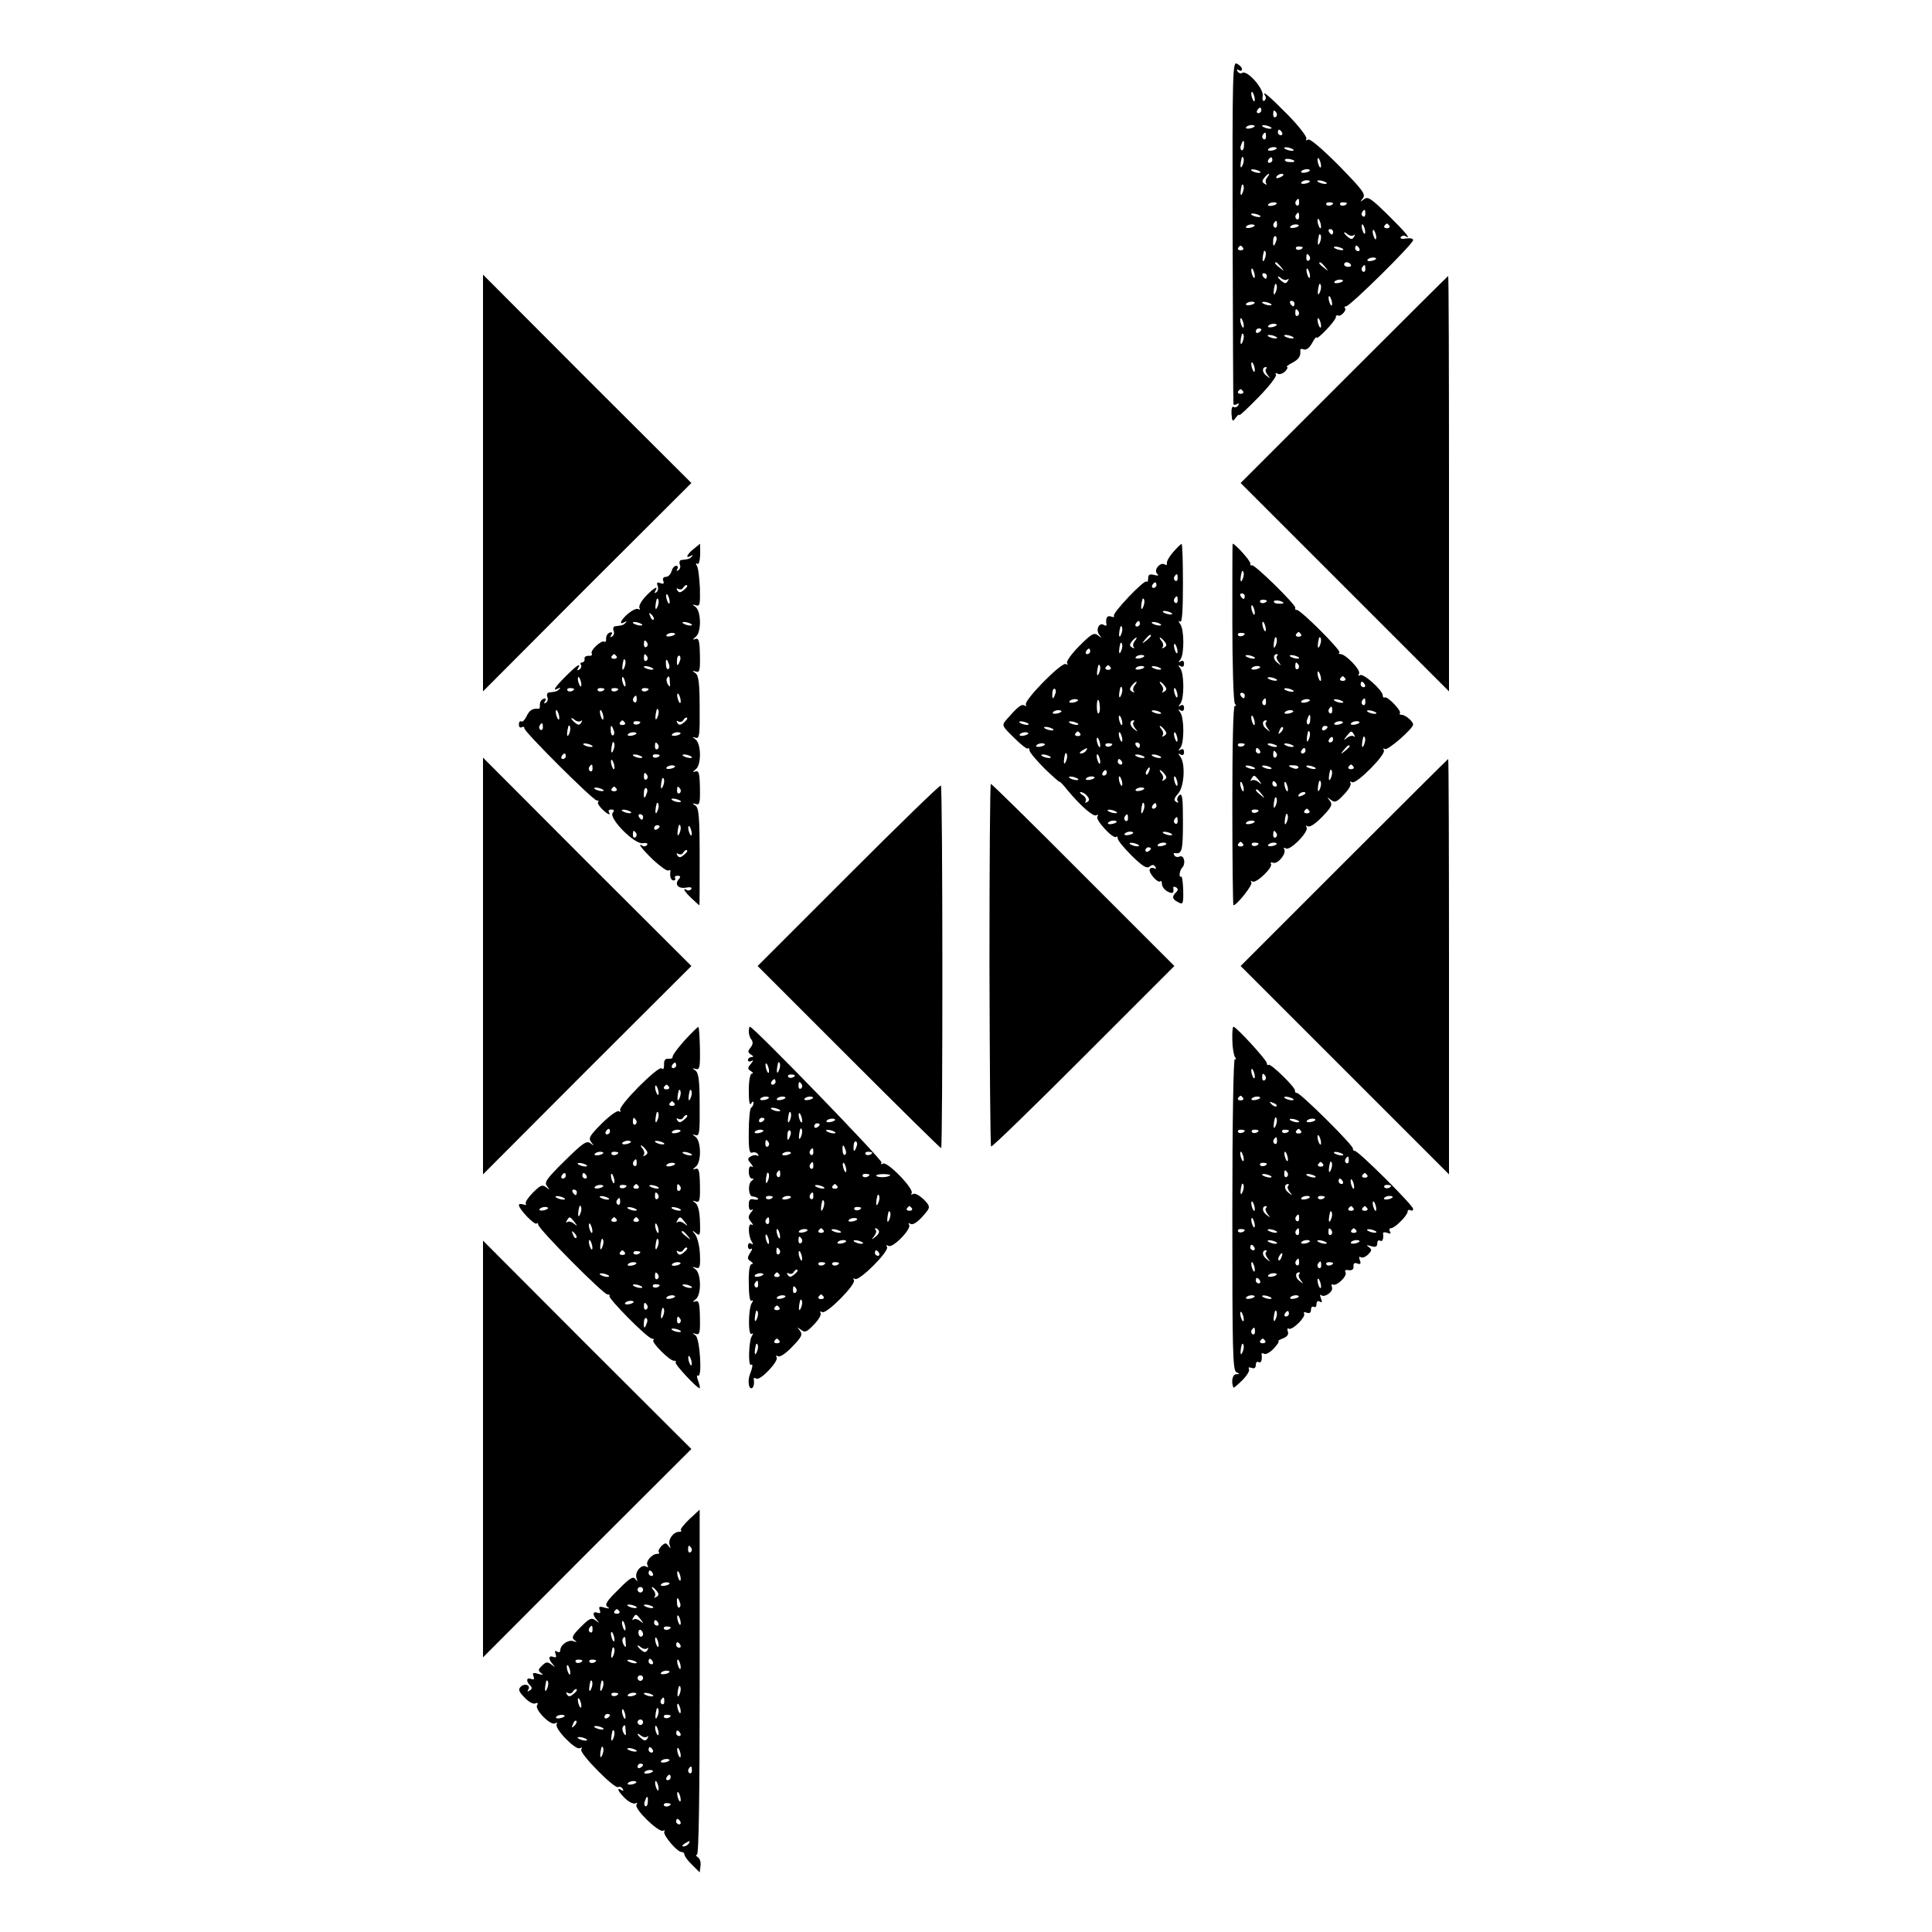
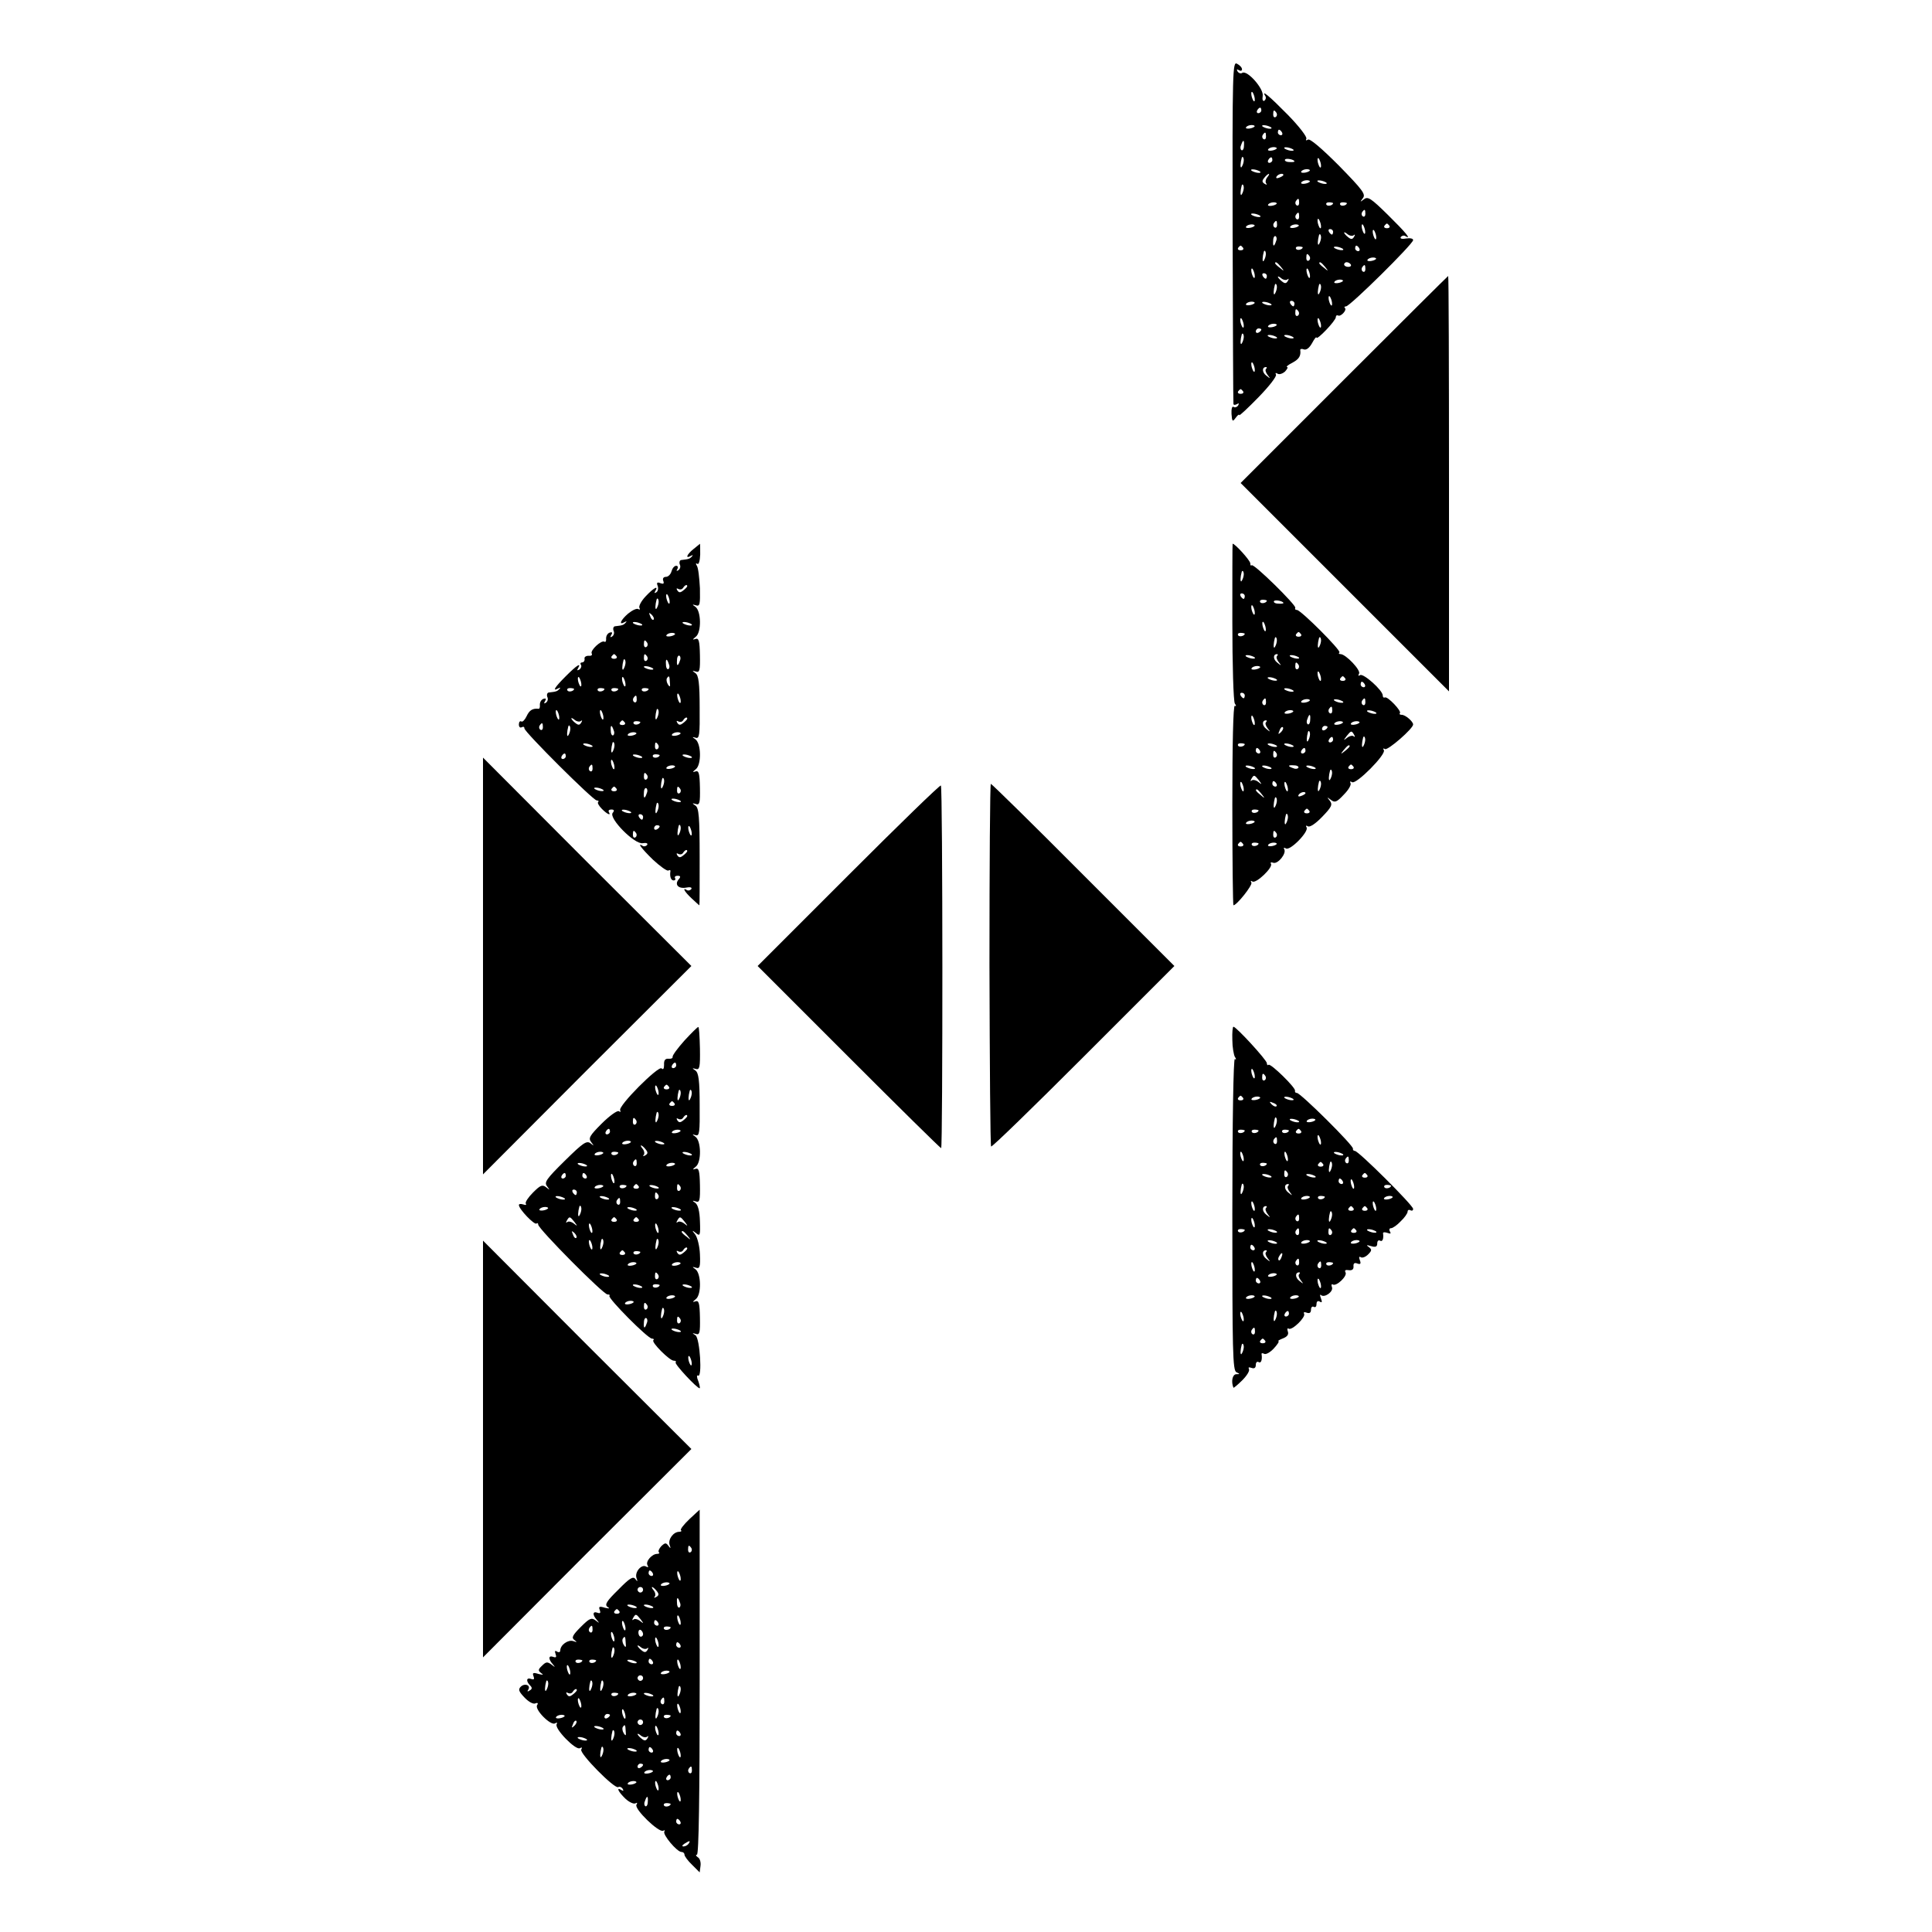
<svg xmlns="http://www.w3.org/2000/svg" version="1.0" width="700pt" height="700pt" viewBox="0 0 700 700" preserveAspectRatio="xMidYMid meet">
  <g transform="translate(0,700) scale(0.1,-0.1)" fill="#000000" stroke="none">
    <path d="M4466 6162 c1 -340 2 -621 3 -625 0 -5 6 -5 13 -1 7 4 8 3 4 -5 -4 -6 -12 -9 -17 -5 -5 3 -8 -8 -7 -26 2 -28 4 -29 15 -14 7 10 13 14 13 10 0 -4 31 25 70 65 38 39 67 76 63 82 -3 6 -1 7 6 3 6 -4 18 0 27 8 8 9 12 16 7 16 -4 1 4 8 20 16 24 13 31 25 28 46 0 4 6 5 13 2 9 -3 20 5 30 23 8 15 15 24 16 20 0 -12 70 61 70 74 0 5 3 8 8 6 9 -6 33 19 25 27 -4 3 -1 6 4 6 14 0 243 226 243 240 0 6 -11 8 -25 6 -15 -3 -23 -1 -20 5 4 5 11 7 16 4 26 -16 2 13 -62 76 -62 61 -73 68 -87 57 -15 -11 -15 -11 -4 4 11 14 0 29 -87 118 -62 62 -105 99 -112 94 -7 -4 -9 -3 -6 3 4 6 -26 45 -67 87 -67 68 -98 94 -81 67 3 -5 1 -12 -4 -16 -6 -3 -8 5 -6 17 5 26 -56 95 -74 84 -5 -4 -13 -1 -17 5 -4 8 -3 9 4 5 7 -4 12 -3 12 3 0 6 -8 15 -18 20 -16 9 -17 -21 -16 -607z m80 482 c1 -9 0 -13 -4 -10 -3 4 -7 14 -8 22 -1 9 0 13 4 10 3 -4 7 -14 8 -22z m24 -44 c0 -5 -5 -10 -11 -10 -5 0 -7 5 -4 10 3 6 8 10 11 10 2 0 4 -4 4 -10z m55 -9 c3 -5 2 -12 -3 -15 -5 -3 -9 1 -9 9 0 17 3 19 12 6z m-80 -50 c-9 -8 -36 -10 -30 -2 2 4 11 8 20 8 8 0 13 -3 10 -6z m61 -3 c3 -4 -1 -5 -10 -4 -8 1 -18 5 -22 8 -3 4 1 5 10 4 8 -1 18 -5 22 -8z m39 -18 c3 -5 1 -10 -4 -10 -6 0 -11 5 -11 10 0 6 2 10 4 10 3 0 8 -4 11 -10z m-58 -15 c0 -8 -4 -12 -9 -9 -5 3 -6 10 -3 15 9 13 12 11 12 -6z m-80 -34 c0 -11 -5 -18 -9 -15 -4 3 -5 11 -1 19 7 21 12 19 10 -4z m118 -10 c-9 -8 -36 -10 -30 -2 2 4 11 8 20 8 8 0 13 -3 10 -6z m61 -3 c3 -4 -1 -5 -10 -4 -8 1 -18 5 -22 8 -3 4 1 5 10 4 8 -1 18 -5 22 -8z m-180 -43 c-1 -8 -5 -17 -8 -21 -5 -4 -4 16 1 34 3 9 9 -1 7 -13z m104 5 c0 -5 -5 -10 -11 -10 -5 0 -7 5 -4 10 3 6 8 10 11 10 2 0 4 -4 4 -10z m80 -5 c0 -2 -9 -3 -19 -2 -11 0 -18 5 -15 9 4 6 34 0 34 -7z m96 -11 c1 -9 0 -13 -4 -10 -3 4 -7 14 -8 22 -1 9 0 13 4 10 3 -4 7 -14 8 -22z m-220 -26 c3 -4 -1 -5 -10 -4 -8 1 -18 5 -22 8 -3 4 1 5 10 4 8 -1 18 -5 22 -8z m179 3 c-9 -8 -36 -10 -30 -2 2 4 11 8 20 8 8 0 13 -3 10 -6z m-154 -24 c-6 -8 -7 -18 -3 -22 4 -5 1 -5 -6 -1 -10 6 -10 11 -1 22 6 8 14 14 16 14 3 0 0 -6 -6 -13z m59 9 c0 -2 -7 -7 -16 -10 -8 -3 -12 -2 -9 4 6 10 25 14 25 6z m95 -25 c-9 -8 -36 -10 -30 -2 2 4 11 8 20 8 8 0 13 -3 10 -6z m61 -3 c3 -4 -1 -5 -10 -4 -8 1 -18 5 -22 8 -3 4 1 5 10 4 8 -1 18 -5 22 -8z m-300 -23 c-1 -8 -5 -17 -8 -21 -5 -4 -4 16 1 34 3 9 9 -1 7 -13z m201 -50 c0 -8 -4 -12 -9 -9 -5 3 -6 10 -3 15 9 13 12 11 12 -6z m-82 -4 c-9 -8 -36 -10 -30 -2 2 4 11 8 20 8 8 0 13 -3 10 -6z m205 3 c0 -8 -19 -13 -24 -6 -3 5 1 9 9 9 8 0 15 -2 15 -3z m50 0 c0 -8 -19 -13 -24 -6 -3 5 1 9 9 9 8 0 15 -2 15 -3z m67 -39 c0 -8 -4 -12 -9 -9 -5 3 -6 10 -3 15 9 13 12 11 12 -6z m-381 -7 c3 -4 -1 -5 -10 -4 -8 1 -18 5 -22 8 -3 4 1 5 10 4 8 -1 18 -5 22 -8z m141 -3 c0 -8 -4 -12 -9 -9 -5 3 -6 10 -3 15 9 13 12 11 12 -6z m79 -31 c1 -9 0 -13 -4 -10 -3 4 -7 14 -8 22 -1 9 0 13 4 10 3 -4 7 -14 8 -22z m-159 1 c0 -8 -4 -12 -9 -9 -5 3 -6 10 -3 15 9 13 12 11 12 -6z m-82 -4 c-9 -8 -36 -10 -30 -2 2 4 11 8 20 8 8 0 13 -3 10 -6z m160 0 c-9 -8 -36 -10 -30 -2 2 4 11 8 20 8 8 0 13 -3 10 -6z m241 -17 c1 -9 0 -13 -4 -10 -3 4 -7 14 -8 22 -1 9 0 13 4 10 3 -4 7 -14 8 -22z m88 18 c3 -5 -1 -9 -9 -9 -8 0 -12 4 -9 9 3 4 7 8 9 8 2 0 6 -4 9 -8z m-204 -22 c0 -5 -2 -10 -4 -10 -3 0 -8 5 -11 10 -3 6 -1 10 4 10 6 0 11 -4 11 -10z m156 -16 c1 -9 0 -13 -4 -10 -3 4 -7 14 -8 22 -1 9 0 13 4 10 3 -4 7 -14 8 -22z m-81 4 c5 4 5 1 1 -6 -6 -10 -11 -10 -22 -1 -8 6 -14 14 -14 16 0 3 6 0 13 -6 8 -6 18 -7 22 -3z m-282 -23 c-7 -21 -12 -19 -10 4 0 11 5 18 9 15 4 -3 5 -11 1 -19z m163 10 c-1 -8 -5 -17 -8 -21 -5 -4 -4 16 1 34 3 9 9 -1 7 -13z m-282 -33 c3 -5 -1 -9 -9 -9 -8 0 -12 4 -9 9 3 4 7 8 9 8 2 0 6 -4 9 -8z m216 2 c0 -8 -19 -13 -24 -6 -3 5 1 9 9 9 8 0 15 -2 15 -3z m146 -6 c3 -4 -1 -5 -10 -4 -8 1 -18 5 -22 8 -3 4 1 5 10 4 8 -1 18 -5 22 -8z m59 2 c3 -5 1 -10 -4 -10 -6 0 -11 5 -11 10 0 6 2 10 4 10 3 0 8 -4 11 -10z m-339 -25 c-1 -8 -5 -17 -8 -21 -5 -4 -4 16 1 34 3 9 9 -1 7 -13z m159 -4 c3 -5 2 -12 -3 -15 -5 -3 -9 1 -9 9 0 17 3 19 12 6z m240 -10 c-9 -8 -36 -10 -30 -2 2 4 11 8 20 8 8 0 13 -3 10 -6z m-344 -28 c13 -16 12 -17 -3 -4 -10 7 -18 15 -18 17 0 8 8 3 21 -13z m160 0 c13 -16 12 -17 -3 -4 -10 7 -18 15 -18 17 0 8 8 3 21 -13z m93 9 c3 -5 -1 -9 -9 -9 -8 0 -15 4 -15 9 0 4 4 8 9 8 6 0 12 -4 15 -8z m53 -17 c0 -8 -4 -12 -9 -9 -5 3 -6 10 -3 15 9 13 12 11 12 -6z m-401 -21 c1 -9 0 -13 -4 -10 -3 4 -7 14 -8 22 -1 9 0 13 4 10 3 -4 7 -14 8 -22z m200 0 c1 -9 0 -13 -4 -10 -3 4 -7 14 -8 22 -1 9 0 13 4 10 3 -4 7 -14 8 -22z m-156 -4 c0 -5 -2 -10 -4 -10 -3 0 -8 5 -11 10 -3 6 -1 10 4 10 6 0 11 -4 11 -10z m75 -12 c5 4 5 1 1 -6 -6 -10 -11 -10 -22 -1 -8 6 -14 14 -14 16 0 3 6 0 13 -6 8 -6 18 -7 22 -3z m200 -7 c-9 -8 -36 -10 -30 -2 2 4 11 8 20 8 8 0 13 -3 10 -6z m-239 -26 c-1 -8 -5 -17 -8 -21 -5 -4 -4 16 1 34 3 9 9 -1 7 -13z m160 0 c-1 -8 -5 -17 -8 -21 -5 -4 -4 16 1 34 3 9 9 -1 7 -13z m40 -51 c1 -9 0 -13 -4 -10 -3 4 -7 14 -8 22 -1 9 0 13 4 10 3 -4 7 -14 8 -22z m-281 -3 c-9 -8 -36 -10 -30 -2 2 4 11 8 20 8 8 0 13 -3 10 -6z m61 -3 c3 -4 -1 -5 -10 -4 -8 1 -18 5 -22 8 -3 4 1 5 10 4 8 -1 18 -5 22 -8z m84 2 c0 -5 -2 -10 -4 -10 -3 0 -8 5 -11 10 -3 6 -1 10 4 10 6 0 11 -4 11 -10z m15 -29 c3 -5 2 -12 -3 -15 -5 -3 -9 1 -9 9 0 17 3 19 12 6z m-199 -47 c1 -9 0 -13 -4 -10 -3 4 -7 14 -8 22 -1 9 0 13 4 10 3 -4 7 -14 8 -22z m280 0 c1 -9 0 -13 -4 -10 -3 4 -7 14 -8 22 -1 9 0 13 4 10 3 -4 7 -14 8 -22z m-161 -3 c-9 -8 -36 -10 -30 -2 2 4 11 8 20 8 8 0 13 -3 10 -6z m-55 -15 c0 -3 -4 -8 -10 -11 -5 -3 -10 -1 -10 4 0 6 5 11 10 11 6 0 10 -2 10 -4z m-64 -31 c-1 -8 -5 -17 -8 -21 -5 -4 -4 16 1 34 3 9 9 -1 7 -13z m120 3 c3 -4 -1 -5 -10 -4 -8 1 -18 5 -22 8 -3 4 1 5 10 4 8 -1 18 -5 22 -8z m60 0 c3 -4 -1 -5 -10 -4 -8 1 -18 5 -22 8 -3 4 1 5 10 4 8 -1 18 -5 22 -8z m-140 -114 c1 -9 0 -13 -4 -10 -3 4 -7 14 -8 22 -1 9 0 13 4 10 3 -4 7 -14 8 -22z m41 -1 c-4 -3 -1 -13 6 -22 11 -14 10 -14 -5 -2 -16 12 -16 31 -1 31 4 0 3 -3 0 -7z m-83 -81 c3 -5 -1 -9 -9 -9 -8 0 -12 4 -9 9 3 4 7 8 9 8 2 0 6 -4 9 -8z" />
-     <path d="M1750 5250 l0 -755 377 378 378 377 -378 377 -377 378 0 -755z" />
+     <path d="M1750 5250 z" />
    <path d="M4870 5625 l-375 -375 378 -378 377 -377 0 753 c0 413 -1 752 -3 752 -1 0 -171 -169 -377 -375z" />
    <path d="M2513 5011 c-25 -20 -31 -37 -10 -25 7 4 9 3 4 -2 -8 -9 -12 -10 -38 -13 -6 0 -9 -8 -6 -16 4 -8 1 -17 -5 -21 -7 -4 -8 -3 -4 4 4 7 2 12 -4 12 -7 0 -14 -9 -17 -20 -3 -11 -12 -20 -20 -20 -9 0 -13 -6 -10 -14 4 -11 1 -13 -10 -9 -12 5 -15 2 -10 -10 3 -9 1 -19 -5 -23 -7 -4 -8 -3 -4 4 14 23 -6 12 -35 -19 -16 -17 -26 -36 -22 -42 3 -5 1 -7 -4 -4 -6 4 -22 -4 -37 -16 -27 -23 -36 -44 -13 -31 7 4 9 3 4 -2 -8 -9 -12 -10 -38 -13 -6 0 -9 -8 -6 -16 4 -8 1 -17 -5 -21 -7 -5 -8 -2 -3 6 5 8 3 11 -6 8 -8 -3 -13 -12 -13 -21 1 -9 -2 -15 -6 -12 -11 7 -53 -32 -46 -43 3 -6 -2 -9 -12 -8 -9 0 -16 -5 -14 -11 1 -7 -3 -13 -9 -13 -5 0 -8 -4 -4 -9 3 -5 0 -13 -6 -17 -8 -4 -9 -3 -5 4 14 24 -5 11 -44 -28 -40 -40 -51 -57 -27 -44 7 4 9 3 4 -2 -8 -9 -12 -10 -38 -13 -6 0 -9 -8 -6 -16 4 -8 1 -17 -5 -21 -7 -5 -8 -2 -3 6 5 8 3 11 -6 8 -8 -3 -13 -12 -13 -21 1 -9 -1 -16 -5 -15 -21 2 -33 -5 -43 -27 -6 -13 -15 -22 -19 -19 -5 3 -9 -2 -9 -11 0 -9 5 -13 10 -10 6 3 10 2 10 -4 0 -13 249 -261 262 -261 6 0 9 -3 5 -6 -3 -3 3 -14 14 -25 19 -19 34 -26 25 -11 -3 5 1 9 9 9 10 0 12 -4 5 -12 -16 -19 80 -116 109 -110 12 2 19 0 16 -6 -4 -5 -11 -7 -16 -4 -22 14 -6 -8 37 -50 26 -24 51 -42 56 -39 4 3 8 2 7 -3 -3 -19 2 -33 12 -33 5 0 8 4 5 8 -3 5 1 9 9 9 11 0 12 -4 4 -13 -16 -19 -1 -35 27 -30 14 3 22 1 19 -5 -4 -5 -11 -7 -16 -4 -19 12 -8 -7 17 -30 15 -14 27 -25 28 -25 1 0 1 79 1 175 0 145 -3 178 -15 186 -13 9 -13 10 1 6 14 -5 16 4 15 59 -1 52 -4 63 -16 59 -12 -4 -11 -2 1 8 21 16 20 94 -2 109 -12 8 -12 9 2 5 13 -4 15 10 14 110 0 88 -4 116 -15 124 -13 9 -13 10 1 6 14 -5 16 4 15 59 -1 52 -4 63 -16 59 -12 -4 -11 -2 1 8 21 16 20 94 -2 109 -12 8 -11 9 2 5 15 -5 16 3 15 62 -2 37 -6 74 -11 81 -5 8 -4 11 2 7 5 -3 9 11 10 34 0 21 0 39 -1 39 0 -1 -11 -9 -23 -19z m-23 -135 c0 -2 -6 -9 -14 -15 -11 -9 -16 -9 -22 0 -4 7 -3 9 4 5 6 -3 13 -2 17 4 6 10 15 14 15 6z m-64 -52 c1 -9 0 -13 -4 -10 -3 4 -7 14 -8 22 -1 9 0 13 4 10 3 -4 7 -14 8 -22z m-40 -9 c-1 -8 -5 -17 -8 -21 -5 -4 -4 16 1 34 3 9 9 -1 7 -13z m-18 -60 c-3 -3 -9 2 -12 12 -6 14 -5 15 5 6 7 -7 10 -15 7 -18z m-42 -17 c3 -4 -1 -5 -10 -4 -8 1 -18 5 -22 8 -3 4 1 5 10 4 8 -1 18 -5 22 -8z m180 0 c3 -4 -1 -5 -10 -4 -8 1 -18 5 -22 8 -3 4 1 5 10 4 8 -1 18 -5 22 -8z m-61 -37 c-9 -8 -36 -10 -30 -2 2 4 11 8 20 8 8 0 13 -3 10 -6z m-100 -30 c3 -5 2 -12 -3 -15 -5 -3 -9 1 -9 9 0 17 3 19 12 6z m-111 -49 c3 -5 -1 -9 -9 -9 -8 0 -12 4 -9 9 3 4 7 8 9 8 2 0 6 -4 9 -8z m111 -1 c3 -5 2 -12 -3 -15 -5 -3 -9 1 -9 9 0 17 3 19 12 6z m118 -16 c-7 -21 -12 -19 -10 4 0 11 5 18 9 15 4 -3 5 -11 1 -19z m-197 -10 c-1 -8 -5 -17 -8 -21 -5 -4 -4 16 1 34 3 9 9 -1 7 -13z m157 0 c4 -8 3 -16 -1 -19 -4 -3 -9 4 -9 15 -2 23 3 25 10 4z m-57 -17 c3 -4 -1 -5 -10 -4 -8 1 -18 5 -22 8 -3 4 1 5 10 4 8 -1 18 -5 22 -8z m-260 -54 c1 -9 0 -13 -4 -10 -3 4 -7 14 -8 22 -1 9 0 13 4 10 3 -4 7 -14 8 -22z m160 0 c1 -9 0 -13 -4 -10 -3 4 -7 14 -8 22 -1 9 0 13 4 10 3 -4 7 -14 8 -22z m161 4 c2 -17 0 -19 -7 -8 -5 8 -6 18 -4 22 8 12 10 10 11 -14z m-347 -24 c0 -8 -19 -13 -24 -6 -3 5 1 9 9 9 8 0 15 -2 15 -3z m110 0 c0 -8 -19 -13 -24 -6 -3 5 1 9 9 9 8 0 15 -2 15 -3z m50 0 c0 -8 -19 -13 -24 -6 -3 5 1 9 9 9 8 0 15 -2 15 -3z m110 0 c0 -8 -19 -13 -24 -6 -3 5 1 9 9 9 8 0 15 -2 15 -3z m116 -40 c1 -9 0 -13 -4 -10 -3 4 -7 14 -8 22 -1 9 0 13 4 10 3 -4 7 -14 8 -22z m-159 1 c0 -8 -4 -12 -9 -9 -5 3 -6 10 -3 15 9 13 12 11 12 -6z m-281 -61 c1 -9 0 -13 -4 -10 -3 4 -7 14 -8 22 -1 9 0 13 4 10 3 -4 7 -14 8 -22z m160 0 c1 -9 0 -13 -4 -10 -3 4 -7 14 -8 22 -1 9 0 13 4 10 3 -4 7 -14 8 -22z m200 11 c-1 -8 -5 -17 -8 -21 -5 -4 -4 16 1 34 3 9 9 -1 7 -13z m-281 -27 c5 4 5 1 1 -6 -6 -10 -11 -10 -22 -1 -8 6 -14 14 -14 16 0 3 6 0 13 -6 8 -6 18 -7 22 -3z m385 8 c0 -2 -6 -9 -14 -15 -11 -9 -16 -9 -22 0 -4 7 -3 9 4 5 6 -3 13 -2 17 4 6 10 15 14 15 6z m-226 -14 c3 -5 -1 -9 -9 -9 -8 0 -12 4 -9 9 3 4 7 8 9 8 2 0 6 -4 9 -8z m56 2 c0 -8 -19 -13 -24 -6 -3 5 1 9 9 9 8 0 15 -2 15 -3z m-353 -19 c0 -8 -4 -12 -9 -9 -5 3 -6 10 -3 15 9 13 12 11 12 -6z m99 -10 c-1 -8 -5 -17 -8 -21 -5 -4 -4 16 1 34 3 9 9 -1 7 -13z m157 0 c4 -8 3 -16 -1 -19 -4 -3 -9 4 -9 15 -2 23 3 25 10 4z m82 -14 c-9 -8 -36 -10 -30 -2 2 4 11 8 20 8 8 0 13 -3 10 -6z m160 0 c-9 -8 -36 -10 -30 -2 2 4 11 8 20 8 8 0 13 -3 10 -6z m-319 -43 c3 -4 -1 -5 -10 -4 -8 1 -18 5 -22 8 -3 4 1 5 10 4 8 -1 18 -5 22 -8z m80 -3 c-1 -8 -5 -17 -8 -21 -5 -4 -4 16 1 34 3 9 9 -1 7 -13z m159 6 c3 -5 2 -12 -3 -15 -5 -3 -9 1 -9 9 0 17 3 19 12 6z m-335 -41 c0 -5 -5 -10 -11 -10 -5 0 -7 5 -4 10 3 6 8 10 11 10 2 0 4 -4 4 -10z m276 -2 c3 -4 -1 -5 -10 -4 -8 1 -18 5 -22 8 -3 4 1 5 10 4 8 -1 18 -5 22 -8z m64 6 c0 -8 -19 -13 -24 -6 -3 5 1 9 9 9 8 0 15 -2 15 -3z m116 -6 c3 -4 -1 -5 -10 -4 -8 1 -18 5 -22 8 -3 4 1 5 10 4 8 -1 18 -5 22 -8z m-280 -34 c1 -9 0 -13 -4 -10 -3 4 -7 14 -8 22 -1 9 0 13 4 10 3 -4 7 -14 8 -22z m-79 -9 c0 -8 -4 -12 -9 -9 -5 3 -6 10 -3 15 9 13 12 11 12 -6z m298 6 c-9 -8 -36 -10 -30 -2 2 4 11 8 20 8 8 0 13 -3 10 -6z m-100 -30 c3 -5 2 -12 -3 -15 -5 -3 -9 1 -9 9 0 17 3 19 12 6z m61 -26 c-1 -8 -5 -17 -8 -21 -5 -4 -4 16 1 34 3 9 9 -1 7 -13z m-220 -27 c3 -4 -1 -5 -10 -4 -8 1 -18 5 -22 8 -3 4 1 5 10 4 8 -1 18 -5 22 -8z m48 4 c3 -5 -1 -9 -9 -9 -8 0 -12 4 -9 9 3 4 7 8 9 8 2 0 6 -4 9 -8z m109 -17 c-7 -21 -12 -19 -10 4 0 11 5 18 9 15 4 -3 5 -11 1 -19z m122 16 c3 -5 2 -12 -3 -15 -5 -3 -9 1 -9 9 0 17 3 19 12 6z m1 -43 c3 -4 -1 -5 -10 -4 -8 1 -18 5 -22 8 -3 4 1 5 10 4 8 -1 18 -5 22 -8z m-80 -23 c-1 -8 -5 -17 -8 -21 -5 -4 -4 16 1 34 3 9 9 -1 7 -13z m-100 -17 c3 -4 -1 -5 -10 -4 -8 1 -18 5 -22 8 -3 4 1 5 10 4 8 -1 18 -5 22 -8z m44 -18 c0 -5 -2 -10 -4 -10 -3 0 -8 5 -11 10 -3 6 -1 10 4 10 6 0 11 -4 11 -10z m60 -34 c0 -3 -4 -8 -10 -11 -5 -3 -10 -1 -10 4 0 6 5 11 10 11 6 0 10 -2 10 -4z m76 -11 c-1 -8 -5 -17 -8 -21 -5 -4 -4 16 1 34 3 9 9 -1 7 -13z m40 -11 c1 -9 0 -13 -4 -10 -3 4 -7 14 -8 22 -1 9 0 13 4 10 3 -4 7 -14 8 -22z m-201 -3 c3 -5 2 -12 -3 -15 -5 -3 -9 1 -9 9 0 17 3 19 12 6z m185 -65 c0 -2 -6 -9 -14 -15 -11 -9 -16 -9 -22 0 -4 7 -3 9 4 5 6 -3 13 -2 17 4 6 10 15 14 15 6z" />
-     <path d="M4250 4999 c-14 -16 -24 -34 -22 -40 1 -6 -2 -8 -8 -4 -16 10 -41 -20 -28 -33 8 -8 5 -9 -11 -5 -16 4 -21 1 -21 -13 0 -9 -3 -15 -6 -11 -8 8 -124 -114 -118 -124 3 -5 -2 -6 -10 -3 -15 6 -21 -6 -17 -29 1 -5 -4 -5 -10 -1 -17 10 -30 -18 -16 -36 10 -13 10 -13 -5 -2 -14 11 -23 6 -67 -38 -28 -28 -48 -56 -45 -62 4 -7 2 -8 -4 -4 -15 9 -154 -133 -145 -147 3 -6 1 -7 -5 -3 -11 6 -24 -4 -65 -51 -18 -21 -18 -22 27 -66 25 -25 47 -42 50 -39 4 3 6 0 6 -7 0 -6 25 -36 55 -66 30 -29 55 -51 55 -48 0 2 12 -10 27 -29 48 -58 94 -98 105 -92 7 4 8 2 4 -5 -8 -12 58 -83 68 -73 3 3 6 0 6 -7 0 -6 23 -34 51 -62 39 -38 54 -47 64 -39 10 8 15 8 21 -1 4 -7 3 -9 -4 -5 -6 3 -13 2 -16 -3 -7 -11 29 -53 38 -44 3 3 6 -1 6 -10 0 -9 9 -21 20 -27 19 -10 24 -6 21 13 -1 5 4 5 10 2 8 -5 8 -10 0 -18 -16 -16 -14 -25 8 -36 17 -10 19 -6 18 44 -1 29 -4 52 -8 49 -9 -5 -5 23 4 32 14 14 8 46 -8 41 -8 -4 -17 -2 -20 4 -4 5 -3 9 2 8 25 -4 29 7 29 111 0 89 -2 107 -13 99 -7 -6 -10 -16 -6 -22 4 -6 1 -7 -6 -2 -9 5 -7 13 7 29 23 24 28 110 8 135 -8 11 -8 13 2 7 7 -4 12 -1 12 9 0 10 -5 13 -12 9 -10 -6 -10 -5 -1 7 14 18 14 109 -1 128 -8 11 -8 13 2 7 7 -4 12 -1 12 9 0 10 -5 13 -12 9 -10 -6 -10 -5 -1 7 14 18 14 109 -1 128 -8 11 -8 13 2 7 7 -4 12 -1 12 9 0 10 -5 13 -12 9 -10 -6 -10 -5 -1 7 14 18 14 109 -1 128 -7 10 -7 13 0 9 7 -5 10 39 10 138 0 79 -2 144 -5 143 -3 0 -17 -14 -31 -30z m17 -94 c0 -8 -4 -12 -9 -9 -5 3 -6 10 -3 15 9 13 12 11 12 -6z m-77 -25 c0 -5 -5 -10 -11 -10 -5 0 -7 5 -4 10 3 6 8 10 11 10 2 0 4 -4 4 -10z m77 -55 c0 -8 -4 -12 -9 -9 -5 3 -6 10 -3 15 9 13 12 11 12 -6z m-121 -10 c-1 -8 -5 -17 -8 -21 -5 -4 -4 16 1 34 3 9 9 -1 7 -13z m100 -37 c3 -4 -1 -5 -10 -4 -8 1 -18 5 -22 8 -3 4 1 5 10 4 8 -1 18 -5 22 -8z m-116 -38 c0 -5 -5 -10 -11 -10 -5 0 -7 5 -4 10 3 6 8 10 11 10 2 0 4 -4 4 -10z m76 -2 c3 -4 -1 -5 -10 -4 -8 1 -18 5 -22 8 -3 4 1 5 10 4 8 -1 18 -5 22 -8z m-140 -23 c-1 -8 -5 -17 -8 -21 -5 -4 -4 16 1 34 3 9 9 -1 7 -13z m104 -19 c0 -2 -8 -10 -17 -17 -16 -13 -17 -12 -4 4 13 16 21 21 21 13z m-59 -19 c-6 -8 -7 -18 -3 -22 4 -5 1 -5 -6 -1 -10 6 -10 11 -1 22 6 8 14 14 16 14 3 0 0 -6 -6 -13z m108 -1 c9 -11 9 -16 -1 -22 -7 -4 -10 -4 -6 1 4 4 3 14 -3 22 -6 7 -9 13 -6 13 2 0 10 -6 16 -14z m-153 -21 c-1 -8 -5 -17 -8 -21 -5 -4 -4 16 1 34 3 9 9 -1 7 -13z m200 -11 c1 -9 0 -13 -4 -10 -3 4 -7 14 -8 22 -1 9 0 13 4 10 3 -4 7 -14 8 -22z m-316 -4 c0 -5 -5 -10 -11 -10 -5 0 -7 5 -4 10 3 6 8 10 11 10 2 0 4 -4 4 -10z m195 -19 c-9 -8 -36 -10 -30 -2 2 4 11 8 20 8 8 0 13 -3 10 -6z m-159 -46 c-1 -8 -5 -17 -8 -21 -5 -4 -4 16 1 34 3 9 9 -1 7 -13z m38 7 c3 -5 -1 -9 -9 -9 -8 0 -12 4 -9 9 3 4 7 8 9 8 2 0 6 -4 9 -8z m121 -1 c-9 -8 -36 -10 -30 -2 2 4 11 8 20 8 8 0 13 -3 10 -6z m61 -3 c3 -4 -1 -5 -10 -4 -8 1 -18 5 -22 8 -3 4 1 5 10 4 8 -1 18 -5 22 -8z m-95 -61 c-6 -8 -7 -18 -3 -22 4 -5 1 -5 -6 -1 -10 6 -10 11 -1 22 6 8 14 14 16 14 3 0 0 -6 -6 -13z m108 -1 c9 -11 9 -16 -1 -22 -7 -4 -10 -4 -6 1 4 4 3 14 -3 22 -6 7 -9 13 -6 13 2 0 10 -6 16 -14z m-396 -31 c-7 -21 -12 -19 -10 4 0 11 5 18 9 15 4 -3 5 -11 1 -19z m243 10 c-1 -8 -5 -17 -8 -21 -5 -4 -4 16 1 34 3 9 9 -1 7 -13z m200 -11 c1 -9 0 -13 -4 -10 -3 4 -7 14 -8 22 -1 9 0 13 4 10 3 -4 7 -14 8 -22z m-361 -23 c-9 -8 -36 -10 -30 -2 2 4 11 8 20 8 8 0 13 -3 10 -6z m80 -22 c1 -11 -1 -22 -5 -24 -3 -2 -6 9 -6 25 0 33 9 32 11 -1z m-140 -18 c-9 -8 -36 -10 -30 -2 2 4 11 8 20 8 8 0 13 -3 10 -6z m361 -3 c3 -4 -1 -5 -10 -4 -8 1 -18 5 -22 8 -3 4 1 5 10 4 8 -1 18 -5 22 -8z m-140 -34 c1 -9 0 -13 -4 -10 -3 4 -7 14 -8 22 -1 9 0 13 4 10 3 -4 7 -14 8 -22z m-340 -6 c3 -4 -1 -5 -10 -4 -8 1 -18 5 -22 8 -3 4 1 5 10 4 8 -1 18 -5 22 -8z m180 0 c3 -4 -1 -5 -10 -4 -8 1 -18 5 -22 8 -3 4 1 5 10 4 8 -1 18 -5 22 -8z m201 5 c-4 -3 -1 -13 6 -22 11 -14 10 -14 -5 -2 -16 12 -16 31 -1 31 4 0 3 -3 0 -7z m-291 -25 c3 -4 -1 -5 -10 -4 -8 1 -18 5 -22 8 -3 4 1 5 10 4 8 -1 18 -5 22 -8z m403 -2 c9 -11 9 -16 -1 -22 -7 -4 -10 -4 -6 1 4 4 3 14 -3 22 -6 7 -9 13 -6 13 2 0 10 -6 16 -14z m-494 -15 c-9 -8 -36 -10 -30 -2 2 4 11 8 20 8 8 0 13 -3 10 -6z m189 1 c3 -5 -1 -9 -9 -9 -8 0 -12 4 -9 9 3 4 7 8 9 8 2 0 6 -4 9 -8z m152 -18 c1 -9 0 -13 -4 -10 -3 4 -7 14 -8 22 -1 9 0 13 4 10 3 -4 7 -14 8 -22z m200 0 c1 -9 0 -13 -4 -10 -3 4 -7 14 -8 22 -1 9 0 13 4 10 3 -4 7 -14 8 -22z m-280 -20 c1 -9 0 -13 -4 -10 -3 4 -7 14 -8 22 -1 9 0 13 4 10 3 -4 7 -14 8 -22z m-201 -3 c-9 -8 -36 -10 -30 -2 2 4 11 8 20 8 8 0 13 -3 10 -6z m245 3 c0 -8 -19 -13 -24 -6 -3 5 1 9 9 9 8 0 15 -2 15 -3z m100 -4 c0 -5 -2 -10 -4 -10 -3 0 -8 5 -11 10 -3 6 -1 10 4 10 6 0 11 -4 11 -10z m-195 -20 c-3 -5 -12 -10 -18 -10 -7 0 -6 4 3 10 19 12 23 12 15 0z m-129 -22 c3 -4 -1 -5 -10 -4 -8 1 -18 5 -22 8 -3 4 1 5 10 4 8 -1 18 -5 22 -8z m60 -3 c-1 -8 -5 -17 -8 -21 -5 -4 -4 16 1 34 3 9 9 -1 7 -13z m120 -11 c1 -9 0 -13 -4 -10 -3 4 -7 14 -8 22 -1 9 0 13 4 10 3 -4 7 -14 8 -22z m160 14 c3 -4 -1 -5 -10 -4 -8 1 -18 5 -22 8 -3 4 1 5 10 4 8 -1 18 -5 22 -8z m60 0 c3 -4 -1 -5 -10 -4 -8 1 -18 5 -22 8 -3 4 1 5 10 4 8 -1 18 -5 22 -8z m-141 -18 c3 -5 1 -10 -4 -10 -6 0 -11 5 -11 10 0 6 2 10 4 10 3 0 8 -4 11 -10z m98 -35 c-3 -9 -8 -14 -10 -11 -3 3 -2 9 2 15 9 16 15 13 8 -4z m-153 -5 c0 -5 -5 -10 -11 -10 -5 0 -7 5 -4 10 3 6 8 10 11 10 2 0 4 -4 4 -10z m209 -4 c9 -11 9 -16 -1 -22 -7 -4 -10 -4 -6 1 4 4 3 14 -3 22 -6 7 -9 13 -6 13 2 0 10 -6 16 -14z m-313 -18 c3 -4 -1 -5 -10 -4 -8 1 -18 5 -22 8 -3 4 1 5 10 4 8 -1 18 -5 22 -8z m59 3 c-9 -8 -36 -10 -30 -2 2 4 11 8 20 8 8 0 13 -3 10 -6z m101 -17 c1 -9 0 -13 -4 -10 -3 4 -7 14 -8 22 -1 9 0 13 4 10 3 -4 7 -14 8 -22z m200 0 c1 -9 0 -13 -4 -10 -3 4 -7 14 -8 22 -1 9 0 13 4 10 3 -4 7 -14 8 -22z m-121 -23 c-9 -8 -36 -10 -30 -2 2 4 11 8 20 8 8 0 13 -3 10 -6z m-206 -25 c9 -11 9 -16 0 -22 -7 -4 -9 -3 -5 4 3 6 -2 15 -11 21 -10 6 -13 11 -7 11 6 0 17 -6 23 -14z m207 -41 c-1 -8 -5 -17 -8 -21 -5 -4 -4 16 1 34 3 9 9 -1 7 -13z m44 5 c0 -5 -5 -10 -11 -10 -5 0 -7 5 -4 10 3 6 8 10 11 10 2 0 4 -4 4 -10z m-144 -22 c3 -4 -1 -5 -10 -4 -8 1 -18 5 -22 8 -3 4 1 5 10 4 8 -1 18 -5 22 -8z m41 -23 c0 -8 -4 -12 -9 -9 -5 3 -6 10 -3 15 9 13 12 11 12 -6z m180 -10 c0 -8 -4 -12 -9 -9 -5 3 -6 10 -3 15 9 13 12 11 12 -6z m-222 -4 c-9 -8 -36 -10 -30 -2 2 4 11 8 20 8 8 0 13 -3 10 -6z m60 -40 c-9 -8 -36 -10 -30 -2 2 4 11 8 20 8 8 0 13 -3 10 -6z m141 -3 c3 -4 -1 -5 -10 -4 -8 1 -18 5 -22 8 -3 4 1 5 10 4 8 -1 18 -5 22 -8z m-120 -40 c3 -4 -1 -5 -10 -4 -8 1 -18 5 -22 8 -3 4 1 5 10 4 8 -1 18 -5 22 -8z m99 3 c-9 -8 -36 -10 -30 -2 2 4 11 8 20 8 8 0 13 -3 10 -6z m-55 -15 c0 -3 -4 -8 -10 -11 -5 -3 -10 -1 -10 4 0 6 5 11 10 11 6 0 10 -2 10 -4z" />
    <path d="M4465 4748 c0 -156 4 -289 9 -297 6 -8 5 -12 0 -8 -6 3 -9 -141 -9 -359 0 -200 2 -364 4 -364 12 0 70 73 65 82 -4 7 -2 8 4 4 13 -8 75 51 67 64 -3 5 0 7 8 4 17 -6 49 34 40 49 -3 6 -1 7 6 3 15 -10 84 61 75 76 -4 7 -2 8 5 4 7 -4 28 10 51 34 35 36 39 45 28 59 -11 14 -11 14 4 3 14 -11 21 -9 47 19 17 17 28 36 24 42 -3 6 -1 7 6 3 15 -9 124 101 115 116 -4 6 -2 8 4 4 10 -6 102 74 102 89 0 11 -28 35 -41 35 -7 0 -10 3 -7 6 8 7 -45 62 -54 57 -5 -2 -8 1 -8 7 0 19 -70 81 -82 74 -7 -4 -8 -3 -4 5 8 12 -48 71 -67 71 -6 0 -8 3 -4 6 7 7 -140 154 -154 154 -6 0 -8 3 -6 8 4 9 -150 161 -158 154 -3 -3 -5 0 -5 7 0 10 -55 71 -64 71 -1 0 -1 -127 -1 -282z m41 167 c-1 -8 -5 -17 -8 -21 -5 -4 -4 16 1 34 3 9 9 -1 7 -13z m4 -75 c0 -5 -2 -10 -4 -10 -3 0 -8 5 -11 10 -3 6 -1 10 4 10 6 0 11 -4 11 -10z m80 -16 c0 -8 -19 -13 -24 -6 -3 5 1 9 9 9 8 0 15 -2 15 -3z m60 -9 c0 -2 -9 -3 -19 -2 -11 0 -18 5 -15 9 4 6 34 0 34 -7z m-104 -31 c1 -9 0 -13 -4 -10 -3 4 -7 14 -8 22 -1 9 0 13 4 10 3 -4 7 -14 8 -22z m40 -60 c1 -9 0 -13 -4 -10 -3 4 -7 14 -8 22 -1 9 0 13 4 10 3 -4 7 -14 8 -22z m-76 -20 c0 -8 -19 -13 -24 -6 -3 5 1 9 9 9 8 0 15 -2 15 -3z m204 -2 c3 -5 -1 -9 -9 -9 -8 0 -12 4 -9 9 3 4 7 8 9 8 2 0 6 -4 9 -8z m-88 -27 c-1 -8 -5 -17 -8 -21 -5 -4 -4 16 1 34 3 9 9 -1 7 -13z m160 0 c-1 -8 -5 -17 -8 -21 -5 -4 -4 16 1 34 3 9 9 -1 7 -13z m-240 -57 c3 -4 -1 -5 -10 -4 -8 1 -18 5 -22 8 -3 4 1 5 10 4 8 -1 18 -5 22 -8z m81 5 c-4 -3 -1 -13 6 -22 11 -14 10 -14 -5 -2 -16 12 -16 31 -1 31 4 0 3 -3 0 -7z m79 -5 c3 -4 -1 -5 -10 -4 -8 1 -18 5 -22 8 -3 4 1 5 10 4 8 -1 18 -5 22 -8z m-1 -27 c3 -5 2 -12 -3 -15 -5 -3 -9 1 -9 9 0 17 3 19 12 6z m-140 -10 c-9 -8 -36 -10 -30 -2 2 4 11 8 20 8 8 0 13 -3 10 -6z m221 -37 c1 -9 0 -13 -4 -10 -3 4 -7 14 -8 22 -1 9 0 13 4 10 3 -4 7 -14 8 -22z m-160 -6 c3 -4 -1 -5 -10 -4 -8 1 -18 5 -22 8 -3 4 1 5 10 4 8 -1 18 -5 22 -8z m248 4 c3 -5 -1 -9 -9 -9 -8 0 -12 4 -9 9 3 4 7 8 9 8 2 0 6 -4 9 -8z m71 -22 c3 -5 1 -10 -4 -10 -6 0 -11 5 -11 10 0 6 2 10 4 10 3 0 8 -4 11 -10z m-259 -22 c3 -4 -1 -5 -10 -4 -8 1 -18 5 -22 8 -3 4 1 5 10 4 8 -1 18 -5 22 -8z m-176 -18 c0 -5 -2 -10 -4 -10 -3 0 -8 5 -11 10 -3 6 -1 10 4 10 6 0 11 -4 11 -10z m77 -25 c0 -8 -4 -12 -9 -9 -5 3 -6 10 -3 15 9 13 12 11 12 -6z m158 6 c-9 -8 -36 -10 -30 -2 2 4 11 8 20 8 8 0 13 -3 10 -6z m121 -3 c3 -4 -1 -5 -10 -4 -8 1 -18 5 -22 8 -3 4 1 5 10 4 8 -1 18 -5 22 -8z m81 -3 c0 -8 -4 -12 -9 -9 -5 3 -6 10 -3 15 9 13 12 11 12 -6z m-120 -30 c0 -8 -4 -12 -9 -9 -5 3 -6 10 -3 15 9 13 12 11 12 -6z m-142 -4 c-9 -8 -36 -10 -30 -2 2 4 11 8 20 8 8 0 13 -3 10 -6z m301 -3 c3 -4 -1 -5 -10 -4 -8 1 -18 5 -22 8 -3 4 1 5 10 4 8 -1 18 -5 22 -8z m-440 -34 c1 -9 0 -13 -4 -10 -3 4 -7 14 -8 22 -1 9 0 13 4 10 3 -4 7 -14 8 -22z m201 7 c0 -11 -5 -18 -9 -15 -4 3 -5 11 -1 19 7 21 12 19 10 -4z m-160 -8 c-4 -3 -1 -13 6 -22 11 -14 10 -14 -5 -2 -16 12 -16 31 -1 31 4 0 3 -3 0 -7z m278 -2 c-9 -8 -36 -10 -30 -2 2 4 11 8 20 8 8 0 13 -3 10 -6z m60 0 c-9 -8 -36 -10 -30 -2 2 4 11 8 20 8 8 0 13 -3 10 -6z m-284 -34 c-10 -9 -11 -8 -5 6 3 10 9 15 12 12 3 -3 0 -11 -7 -18z m169 19 c0 -3 -4 -8 -10 -11 -5 -3 -10 -1 -10 4 0 6 5 11 10 11 6 0 10 -2 10 -4z m-64 -31 c-1 -8 -5 -17 -8 -21 -5 -4 -4 16 1 34 3 9 9 -1 7 -13z m160 3 c4 -7 4 -10 -1 -6 -4 4 -15 2 -24 -5 -14 -11 -14 -10 -2 6 16 20 18 21 27 5z m-76 -18 c0 -5 -5 -10 -11 -10 -5 0 -7 5 -4 10 3 6 8 10 11 10 2 0 4 -4 4 -10z m116 -5 c-1 -8 -5 -17 -8 -21 -5 -4 -4 16 1 34 3 9 9 -1 7 -13z m-436 -11 c0 -8 -19 -13 -24 -6 -3 5 1 9 9 9 8 0 15 -2 15 -3z m116 -6 c3 -4 -1 -5 -10 -4 -8 1 -18 5 -22 8 -3 4 1 5 10 4 8 -1 18 -5 22 -8z m60 0 c3 -4 -1 -5 -10 -4 -8 1 -18 5 -22 8 -3 4 1 5 10 4 8 -1 18 -5 22 -8z m204 -2 c0 -2 -8 -10 -17 -17 -16 -13 -17 -12 -4 4 13 16 21 21 21 13z m-325 -16 c3 -5 1 -10 -4 -10 -6 0 -11 5 -11 10 0 6 2 10 4 10 3 0 8 -4 11 -10z m165 0 c0 -5 -5 -10 -11 -10 -5 0 -7 5 -4 10 3 6 8 10 11 10 2 0 4 -4 4 -10z m-105 -9 c3 -5 2 -12 -3 -15 -5 -3 -9 1 -9 9 0 17 3 19 12 6z m-79 -53 c3 -4 -1 -5 -10 -4 -8 1 -18 5 -22 8 -3 4 1 5 10 4 8 -1 18 -5 22 -8z m60 0 c3 -4 -1 -5 -10 -4 -8 1 -18 5 -22 8 -3 4 1 5 10 4 8 -1 18 -5 22 -8z m98 0 c-3 -4 -11 -5 -19 -1 -21 7 -19 12 4 10 11 0 18 -5 15 -9z m62 0 c3 -4 -1 -5 -10 -4 -8 1 -18 5 -22 8 -3 4 1 5 10 4 8 -1 18 -5 22 -8z m138 4 c3 -5 -1 -9 -9 -9 -8 0 -12 4 -9 9 3 4 7 8 9 8 2 0 6 -4 9 -8z m-78 -27 c-1 -8 -5 -17 -8 -21 -5 -4 -4 16 1 34 3 9 9 -1 7 -13z m-265 -22 c12 -16 12 -17 -2 -6 -9 7 -20 9 -24 5 -5 -4 -5 -1 -1 6 9 16 11 15 27 -5z m-55 -29 c1 -9 0 -13 -4 -10 -3 4 -7 14 -8 22 -1 9 0 13 4 10 3 -4 7 -14 8 -22z m119 16 c3 -5 1 -10 -4 -10 -6 0 -11 5 -11 10 0 6 2 10 4 10 3 0 8 -4 11 -10z m41 -16 c1 -9 0 -13 -4 -10 -3 4 -7 14 -8 22 -1 9 0 13 4 10 3 -4 7 -14 8 -22z m120 11 c-1 -8 -5 -17 -8 -21 -5 -4 -4 16 1 34 3 9 9 -1 7 -13z m-215 -32 c13 -16 12 -17 -3 -4 -17 13 -22 21 -14 21 2 0 10 -8 17 -17z m159 3 c0 -2 -7 -7 -16 -10 -8 -3 -12 -2 -9 4 6 10 25 14 25 6z m-104 -31 c-1 -8 -5 -17 -8 -21 -5 -4 -4 16 1 34 3 9 9 -1 7 -13z m-66 -31 c0 -8 -19 -13 -24 -6 -3 5 1 9 9 9 8 0 15 -2 15 -3z m184 -2 c3 -5 -1 -9 -9 -9 -8 0 -12 4 -9 9 3 4 7 8 9 8 2 0 6 -4 9 -8z m-78 -27 c-1 -8 -5 -17 -8 -21 -5 -4 -4 16 1 34 3 9 9 -1 7 -13z m-121 -14 c-9 -8 -36 -10 -30 -2 2 4 11 8 20 8 8 0 13 -3 10 -6z m80 -40 c3 -5 2 -12 -3 -15 -5 -3 -9 1 -9 9 0 17 3 19 12 6z m-121 -39 c3 -5 -1 -9 -9 -9 -8 0 -12 4 -9 9 3 4 7 8 9 8 2 0 6 -4 9 -8z m56 2 c0 -8 -19 -13 -24 -6 -3 5 1 9 9 9 8 0 15 -2 15 -3z m65 -3 c-9 -8 -36 -10 -30 -2 2 4 11 8 20 8 8 0 13 -3 10 -6z" />
    <path d="M1750 3500 l0 -755 377 378 378 377 -378 377 -377 378 0 -755z" />
-     <path d="M4870 3875 l-375 -375 378 -378 377 -377 0 753 c0 413 -1 752 -3 752 -1 0 -171 -169 -377 -375z" />
    <path d="M3075 3830 l-330 -330 330 -330 c181 -181 332 -330 335 -330 6 0 6 1308 -1 1314 -3 3 -153 -143 -334 -324z" />
    <path d="M3585 3505 c1 -360 3 -656 6 -659 3 -3 153 143 334 324 l330 330 -330 330 c-181 182 -332 330 -335 330 -3 0 -5 -295 -5 -655z" />
    <path d="M2480 3230 c-25 -28 -44 -54 -43 -59 1 -5 -5 -8 -15 -7 -12 1 -17 -6 -16 -22 0 -14 -3 -19 -9 -13 -11 11 -159 -137 -150 -152 3 -6 1 -7 -5 -3 -6 3 -34 -17 -62 -45 -44 -44 -49 -53 -38 -67 11 -15 11 -15 -3 -4 -14 10 -27 1 -93 -64 -67 -66 -75 -78 -64 -92 11 -15 11 -15 -3 -4 -14 11 -21 8 -48 -19 -17 -17 -29 -35 -26 -40 4 -5 -1 -6 -9 -3 -9 3 -16 2 -16 -2 0 -15 57 -74 64 -67 3 3 6 1 6 -4 0 -15 236 -253 251 -253 7 0 10 -2 7 -5 -7 -8 139 -155 154 -155 6 0 9 -3 5 -6 -7 -8 59 -74 74 -74 7 0 10 -3 7 -6 -6 -5 77 -94 87 -94 2 0 0 12 -5 26 -6 14 -6 23 -1 20 16 -10 7 134 -9 146 -13 8 -13 9 1 5 14 -5 16 4 15 59 -1 52 -4 63 -16 59 -12 -4 -11 -2 1 8 21 16 20 94 -2 109 -12 8 -11 9 2 5 14 -5 17 2 15 48 -1 29 -9 61 -17 72 -13 16 -12 17 3 5 14 -12 16 -8 14 43 -1 36 -7 60 -17 67 -12 8 -11 9 2 5 14 -5 16 4 15 59 -1 52 -4 63 -16 59 -12 -4 -11 -2 1 8 21 16 20 94 -2 109 -12 8 -12 9 2 5 13 -4 15 10 14 110 0 88 -4 116 -15 124 -13 9 -13 10 1 6 14 -4 16 6 15 74 -1 43 -3 79 -6 78 -3 0 -25 -22 -50 -49z m-30 -90 c0 -5 -5 -10 -11 -10 -5 0 -7 5 -4 10 3 6 8 10 11 10 2 0 4 -4 4 -10z m-64 -96 c1 -9 0 -13 -4 -10 -3 4 -7 14 -8 22 -1 9 0 13 4 10 3 -4 7 -14 8 -22z m38 18 c3 -5 -1 -9 -9 -9 -8 0 -12 4 -9 9 3 4 7 8 9 8 2 0 6 -4 9 -8z m42 -27 c-1 -8 -5 -17 -8 -21 -5 -4 -4 16 1 34 3 9 9 -1 7 -13z m40 0 c-1 -8 -5 -17 -8 -21 -5 -4 -4 16 1 34 3 9 9 -1 7 -13z m-62 -33 c3 -5 -1 -9 -9 -9 -8 0 -12 4 -9 9 3 4 7 8 9 8 2 0 6 -4 9 -8z m-58 -47 c-1 -8 -5 -17 -8 -21 -5 -4 -4 16 1 34 3 9 9 -1 7 -13z m104 1 c0 -2 -6 -9 -14 -15 -11 -9 -16 -9 -22 0 -4 7 -3 9 4 5 6 -3 13 -2 17 4 6 10 15 14 15 6z m-185 -15 c3 -5 2 -12 -3 -15 -5 -3 -9 1 -9 9 0 17 3 19 12 6z m-95 -41 c0 -5 -5 -10 -11 -10 -5 0 -7 5 -4 10 3 6 8 10 11 10 2 0 4 -4 4 -10z m255 1 c-9 -8 -36 -10 -30 -2 2 4 11 8 20 8 8 0 13 -3 10 -6z m-180 -40 c-9 -8 -36 -10 -30 -2 2 4 11 8 20 8 8 0 13 -3 10 -6z m121 -3 c3 -4 -1 -5 -10 -4 -8 1 -18 5 -22 8 -3 4 1 5 10 4 8 -1 18 -5 22 -8z m-67 -22 c9 -11 9 -16 -1 -22 -7 -4 -10 -4 -6 1 4 4 3 14 -3 22 -6 7 -9 13 -6 13 2 0 10 -6 16 -14z m-154 -15 c-9 -8 -36 -10 -30 -2 2 4 11 8 20 8 8 0 13 -3 10 -6z m55 3 c0 -8 -19 -13 -24 -6 -3 5 1 9 9 9 8 0 15 -2 15 -3z m266 -6 c3 -4 -1 -5 -10 -4 -8 1 -18 5 -22 8 -3 4 1 5 10 4 8 -1 18 -5 22 -8z m-199 -33 c0 -8 -4 -12 -9 -9 -5 3 -6 10 -3 15 9 13 12 11 12 -6z m-181 -7 c3 -4 -1 -5 -10 -4 -8 1 -18 5 -22 8 -3 4 1 5 10 4 8 -1 18 -5 22 -8z m319 3 c-9 -8 -36 -10 -30 -2 2 4 11 8 20 8 8 0 13 -3 10 -6z m-395 -41 c0 -5 -5 -10 -11 -10 -5 0 -7 5 -4 10 3 6 8 10 11 10 2 0 4 -4 4 -10z m75 0 c3 -5 1 -10 -4 -10 -6 0 -11 5 -11 10 0 6 2 10 4 10 3 0 8 -4 11 -10z m101 -16 c1 -9 0 -13 -4 -10 -3 4 -7 14 -8 22 -1 9 0 13 4 10 3 -4 7 -14 8 -22z m-41 -23 c-9 -8 -36 -10 -30 -2 2 4 11 8 20 8 8 0 13 -3 10 -6z m85 3 c0 -8 -19 -13 -24 -6 -3 5 1 9 9 9 8 0 15 -2 15 -3z m44 -2 c3 -5 -1 -9 -9 -9 -8 0 -12 4 -9 9 3 4 7 8 9 8 2 0 6 -4 9 -8z m72 -4 c3 -4 -1 -5 -10 -4 -8 1 -18 5 -22 8 -3 4 1 5 10 4 8 -1 18 -5 22 -8z m79 3 c3 -5 2 -12 -3 -15 -5 -3 -9 1 -9 9 0 17 3 19 12 6z m-375 -21 c0 -5 -2 -10 -4 -10 -3 0 -8 5 -11 10 -3 6 -1 10 4 10 6 0 11 -4 11 -10z m295 -9 c3 -5 2 -12 -3 -15 -5 -3 -9 1 -9 9 0 17 3 19 12 6z m-339 -13 c3 -4 -1 -5 -10 -4 -8 1 -18 5 -22 8 -3 4 1 5 10 4 8 -1 18 -5 22 -8z m160 0 c3 -4 -1 -5 -10 -4 -8 1 -18 5 -22 8 -3 4 1 5 10 4 8 -1 18 -5 22 -8z m41 -13 c0 -8 -4 -12 -9 -9 -5 3 -6 10 -3 15 9 13 12 11 12 -6z m-262 -24 c-9 -8 -36 -10 -30 -2 2 4 11 8 20 8 8 0 13 -3 10 -6z m121 -6 c-1 -8 -5 -17 -8 -21 -5 -4 -4 16 1 34 3 9 9 -1 7 -13z m200 3 c3 -4 -1 -5 -10 -4 -8 1 -18 5 -22 8 -3 4 1 5 10 4 8 -1 18 -5 22 -8z m160 0 c3 -4 -1 -5 -10 -4 -8 1 -18 5 -22 8 -3 4 1 5 10 4 8 -1 18 -5 22 -8z m-385 -45 c12 -16 12 -17 -2 -6 -9 7 -20 9 -24 5 -5 -4 -5 -1 -1 6 9 16 11 15 27 -5z m153 9 c3 -5 -1 -9 -9 -9 -8 0 -12 4 -9 9 3 4 7 8 9 8 2 0 6 -4 9 -8z m80 0 c3 -5 -1 -9 -9 -9 -8 0 -12 4 -9 9 3 4 7 8 9 8 2 0 6 -4 9 -8z m167 -9 c12 -16 12 -17 -2 -6 -9 7 -20 9 -24 5 -5 -4 -5 -1 -1 6 9 16 11 15 27 -5z m-335 -29 c1 -9 0 -13 -4 -10 -3 4 -7 14 -8 22 -1 9 0 13 4 10 3 -4 7 -14 8 -22z m240 0 c1 -9 0 -13 -4 -10 -3 4 -7 14 -8 22 -1 9 0 13 4 10 3 -4 7 -14 8 -22z m-298 -29 c-3 -3 -9 2 -12 12 -6 14 -5 15 5 6 7 -7 10 -15 7 -18z m403 8 c13 -16 12 -17 -3 -4 -10 7 -18 15 -18 17 0 8 8 3 21 -13z m-345 -39 c1 -9 0 -13 -4 -10 -3 4 -7 14 -8 22 -1 9 0 13 4 10 3 -4 7 -14 8 -22z m40 11 c-1 -8 -5 -17 -8 -21 -5 -4 -4 16 1 34 3 9 9 -1 7 -13z m200 0 c-1 -8 -5 -17 -8 -21 -5 -4 -4 16 1 34 3 9 9 -1 7 -13z m104 -19 c0 -2 -6 -9 -14 -15 -11 -9 -16 -9 -22 0 -4 7 -3 9 4 5 6 -3 13 -2 17 4 6 10 15 14 15 6z m-226 -14 c3 -5 -1 -9 -9 -9 -8 0 -12 4 -9 9 3 4 7 8 9 8 2 0 6 -4 9 -8z m56 2 c0 -8 -19 -13 -24 -6 -3 5 1 9 9 9 8 0 15 -2 15 -3z m-15 -43 c-9 -8 -36 -10 -30 -2 2 4 11 8 20 8 8 0 13 -3 10 -6z m160 0 c-9 -8 -36 -10 -30 -2 2 4 11 8 20 8 8 0 13 -3 10 -6z m-259 -43 c3 -4 -1 -5 -10 -4 -8 1 -18 5 -22 8 -3 4 1 5 10 4 8 -1 18 -5 22 -8z m179 3 c3 -5 2 -12 -3 -15 -5 -3 -9 1 -9 9 0 17 3 19 12 6z m-59 -43 c3 -4 -1 -5 -10 -4 -8 1 -18 5 -22 8 -3 4 1 5 10 4 8 -1 18 -5 22 -8z m64 6 c0 -8 -19 -13 -24 -6 -3 5 1 9 9 9 8 0 15 -2 15 -3z m116 -6 c3 -4 -1 -5 -10 -4 -8 1 -18 5 -22 8 -3 4 1 5 10 4 8 -1 18 -5 22 -8z m-61 -37 c-9 -8 -36 -10 -30 -2 2 4 11 8 20 8 8 0 13 -3 10 -6z m-150 -20 c-9 -8 -36 -10 -30 -2 2 4 11 8 20 8 8 0 13 -3 10 -6z m50 -10 c3 -5 2 -12 -3 -15 -5 -3 -9 1 -9 9 0 17 3 19 12 6z m61 -26 c-1 -8 -5 -17 -8 -21 -5 -4 -4 16 1 34 3 9 9 -1 7 -13z m-63 -40 c-7 -21 -12 -19 -10 4 0 11 5 18 9 15 4 -3 5 -11 1 -19z m122 16 c3 -5 2 -12 -3 -15 -5 -3 -9 1 -9 9 0 17 3 19 12 6z m1 -43 c3 -4 -1 -5 -10 -4 -8 1 -18 5 -22 8 -3 4 1 5 10 4 8 -1 18 -5 22 -8z m40 -114 c1 -9 0 -13 -4 -10 -3 4 -7 14 -8 22 -1 9 0 13 4 10 3 -4 7 -14 8 -22z" />
-     <path d="M2713 3263 c0 -10 4 -24 10 -30 6 -9 5 -18 -4 -29 -10 -13 -10 -17 2 -25 10 -6 10 -9 2 -9 -7 0 -13 -5 -13 -11 0 -5 6 -7 13 -3 7 5 7 1 -2 -10 -13 -15 -13 -19 0 -27 8 -5 9 -9 3 -9 -6 0 -11 -25 -11 -61 0 -38 3 -56 8 -48 6 10 9 10 9 2 0 -6 -4 -14 -9 -17 -4 -3 -8 -42 -8 -86 -1 -64 2 -80 13 -76 7 3 16 0 20 -6 4 -6 3 -8 -2 -5 -6 3 -16 2 -24 -3 -12 -7 -12 -11 1 -26 8 -10 9 -15 3 -11 -7 4 -11 -2 -11 -18 0 -14 5 -25 11 -25 8 0 8 -2 0 -8 -15 -9 -13 -57 3 -57 6 0 15 -3 19 -7 3 -4 -2 -6 -13 -4 -16 4 -20 -1 -20 -20 0 -15 4 -21 11 -17 6 4 5 -1 -3 -10 -11 -14 -11 -20 0 -34 8 -9 9 -14 2 -10 -13 8 -13 -40 1 -62 6 -10 5 -12 -2 -7 -7 4 -12 1 -12 -9 0 -9 5 -13 11 -10 6 4 5 -3 -3 -14 -11 -18 -11 -23 2 -31 8 -5 10 -10 4 -10 -8 0 -12 -24 -11 -69 0 -43 4 -68 10 -64 6 4 7 1 1 -8 -13 -20 -14 -120 -1 -112 6 4 7 1 1 -8 -11 -17 -14 -110 -3 -104 8 5 6 -9 -4 -35 -8 -21 -5 -50 5 -50 8 0 12 16 9 33 -1 5 3 6 9 2 14 -9 82 63 74 77 -4 7 -2 8 5 4 7 -4 28 10 51 34 35 36 39 45 28 59 -11 14 -11 14 4 3 14 -11 21 -9 47 19 17 17 28 36 24 42 -3 6 -1 7 6 3 15 -9 124 101 115 116 -4 7 -2 8 4 4 15 -9 125 101 116 116 -4 7 -3 8 5 4 15 -10 84 61 75 76 -4 7 -2 8 4 4 11 -7 33 10 61 46 11 15 9 21 -13 43 -15 14 -31 23 -38 19 -6 -4 -8 -3 -5 3 10 15 -89 117 -104 107 -7 -4 -9 -3 -5 4 5 8 -464 492 -477 492 -2 0 -4 -8 -4 -17z m73 -139 c1 -9 0 -13 -4 -10 -3 4 -7 14 -8 22 -1 9 0 13 4 10 3 -4 7 -14 8 -22z m40 11 c-1 -8 -5 -17 -8 -21 -5 -4 -4 16 1 34 3 9 9 -1 7 -13z m54 -31 c0 -8 -19 -13 -24 -6 -3 5 1 9 9 9 8 0 15 -2 15 -3z m-70 -24 c0 -5 -5 -10 -11 -10 -5 0 -7 5 -4 10 3 6 8 10 11 10 2 0 4 -4 4 -10z m95 -9 c3 -5 2 -12 -3 -15 -5 -3 -9 1 -9 9 0 17 3 19 12 6z m-120 -50 c-9 -8 -36 -10 -30 -2 2 4 11 8 20 8 8 0 13 -3 10 -6z m60 0 c-9 -8 -36 -10 -30 -2 2 4 11 8 20 8 8 0 13 -3 10 -6z m100 0 c-9 -8 -36 -10 -30 -2 2 4 11 8 20 8 8 0 13 -3 10 -6z m-119 -43 c3 -4 -1 -5 -10 -4 -8 1 -18 5 -22 8 -3 4 1 5 10 4 8 -1 18 -5 22 -8z m40 -23 c-1 -8 -5 -17 -8 -21 -5 -4 -4 16 1 34 3 9 9 -1 7 -13z m40 -11 c1 -9 0 -13 -4 -10 -3 4 -7 14 -8 22 -1 9 0 13 4 10 3 -4 7 -14 8 -22z m-136 2 c0 -3 -4 -8 -10 -11 -5 -3 -10 -1 -10 4 0 6 5 11 10 11 6 0 10 -2 10 -4z m255 -5 c-9 -8 -36 -10 -30 -2 2 4 11 8 20 8 8 0 13 -3 10 -6z m-55 -15 c0 -3 -4 -8 -10 -11 -5 -3 -10 -1 -10 4 0 6 5 11 10 11 6 0 10 -2 10 -4z m-205 -25 c-9 -8 -36 -10 -30 -2 2 4 11 8 20 8 8 0 13 -3 10 -6z m98 -16 c-7 -21 -12 -19 -10 4 0 11 5 18 9 15 4 -3 5 -11 1 -19z m43 10 c-1 -8 -5 -17 -8 -21 -5 -4 -4 16 1 34 3 9 9 -1 7 -13z m120 3 c3 -4 -1 -5 -10 -4 -8 1 -18 5 -22 8 -3 4 1 5 10 4 8 -1 18 -5 22 -8z m-241 -37 c3 -5 2 -12 -3 -15 -5 -3 -9 1 -9 9 0 17 3 19 12 6z m318 -16 c-7 -21 -12 -19 -10 4 0 11 5 18 9 15 4 -3 5 -11 1 -19z m-40 -10 c4 -8 3 -16 -1 -19 -4 -3 -9 4 -9 15 -2 23 3 25 10 4z m-116 -10 c0 -8 -4 -12 -9 -9 -5 3 -6 10 -3 15 9 13 12 11 12 -6z m-82 -4 c-9 -8 -36 -10 -30 -2 2 4 11 8 20 8 8 0 13 -3 10 -6z m295 3 c0 -8 -19 -13 -24 -6 -3 5 1 9 9 9 8 0 15 -2 15 -3z m-213 -49 c0 -8 -4 -12 -9 -9 -5 3 -6 10 -3 15 9 13 12 11 12 -6z m119 -11 c1 -9 0 -13 -4 -10 -3 4 -7 14 -8 22 -1 9 0 13 4 10 3 -4 7 -14 8 -22z m-239 -19 c0 -8 -4 -12 -9 -9 -5 3 -6 10 -3 15 9 13 12 11 12 -6z m-41 -10 c-1 -8 -5 -17 -8 -21 -5 -4 -4 16 1 34 3 9 9 -1 7 -13z m364 9 c0 -8 -19 -13 -24 -6 -3 5 1 9 9 9 8 0 15 -2 15 -3z m75 -3 c-8 -7 -45 -9 -50 -1 -2 3 9 6 25 6 17 0 27 -2 25 -5z m-239 -43 c3 -4 -1 -5 -10 -4 -8 1 -18 5 -22 8 -3 4 1 5 10 4 8 -1 18 -5 22 -8z m48 4 c3 -5 -1 -9 -9 -9 -8 0 -12 4 -9 9 3 4 7 8 9 8 2 0 6 -4 9 -8z m-87 -37 c0 -8 -4 -12 -9 -9 -5 3 -6 10 -3 15 9 13 12 11 12 -6z m-147 -1 c0 -8 -19 -13 -24 -6 -3 5 1 9 9 9 8 0 15 -2 15 -3z m65 -3 c-9 -8 -36 -10 -30 -2 2 4 11 8 20 8 8 0 13 -3 10 -6z m321 -6 c-1 -8 -5 -17 -8 -21 -5 -4 -4 16 1 34 3 9 9 -1 7 -13z m-200 -20 c-1 -8 -5 -17 -8 -21 -5 -4 -4 16 1 34 3 9 9 -1 7 -13z m134 -11 c0 -8 -19 -13 -24 -6 -3 5 1 9 9 9 8 0 15 -2 15 -3z m184 -2 c3 -5 -1 -9 -9 -9 -8 0 -12 4 -9 9 3 4 7 8 9 8 2 0 6 -4 9 -8z m-78 -27 c-1 -8 -5 -17 -8 -21 -5 -4 -4 16 1 34 3 9 9 -1 7 -13z m-439 -20 c0 -8 -4 -12 -9 -9 -5 3 -6 10 -3 15 9 13 12 11 12 -6z m318 6 c-9 -8 -36 -10 -30 -2 2 4 11 8 20 8 8 0 13 -3 10 -6z m-279 -57 c1 -9 0 -13 -4 -10 -3 4 -7 14 -8 22 -1 9 0 13 4 10 3 -4 7 -14 8 -22z m99 17 c-9 -8 -36 -10 -30 -2 2 4 11 8 20 8 8 0 13 -3 10 -6z m59 1 c3 -5 -1 -9 -9 -9 -8 0 -12 4 -9 9 3 4 7 8 9 8 2 0 6 -4 9 -8z m62 -4 c3 -4 -1 -5 -10 -4 -8 1 -18 5 -22 8 -3 4 1 5 10 4 8 -1 18 -5 22 -8z m138 3 c3 -5 -2 -15 -12 -22 -15 -12 -16 -12 -5 2 7 9 10 19 6 22 -3 4 -4 7 0 7 3 0 8 -4 11 -9z m-398 -37 c1 -9 0 -13 -4 -10 -3 4 -7 14 -8 22 -1 9 0 13 4 10 3 -4 7 -14 8 -22z m119 7 c3 -5 2 -12 -3 -15 -5 -3 -9 1 -9 9 0 17 3 19 12 6z m160 -10 c-9 -8 -36 -10 -30 -2 2 4 11 8 20 8 8 0 13 -3 10 -6z m61 -3 c3 -4 -1 -5 -10 -4 -8 1 -18 5 -22 8 -3 4 1 5 10 4 8 -1 18 -5 22 -8z m-301 -27 c3 -5 2 -12 -3 -15 -5 -3 -9 1 -9 9 0 17 3 19 12 6z m81 -27 c1 -9 0 -13 -4 -10 -3 4 -7 14 -8 22 -1 9 0 13 4 10 3 -4 7 -14 8 -22z m279 16 c3 -5 1 -10 -4 -10 -6 0 -11 5 -11 10 0 6 2 10 4 10 3 0 8 -4 11 -10z m-195 -36 c0 -8 -19 -13 -24 -6 -3 5 1 9 9 9 8 0 15 -2 15 -3z m50 0 c0 -8 -19 -13 -24 -6 -3 5 1 9 9 9 8 0 15 -2 15 -3z m-150 -28 c0 -2 -6 -9 -14 -15 -11 -9 -16 -9 -22 0 -4 7 -3 9 4 5 6 -3 13 -2 17 4 6 10 15 14 15 6z m-125 -15 c-9 -8 -36 -10 -30 -2 2 4 11 8 20 8 8 0 13 -3 10 -6z m59 1 c3 -5 -1 -9 -9 -9 -8 0 -12 4 -9 9 3 4 7 8 9 8 2 0 6 -4 9 -8z m-77 -37 c0 -8 -4 -12 -9 -9 -5 3 -6 10 -3 15 9 13 12 11 12 -6z m138 -14 c3 -5 2 -12 -3 -15 -5 -3 -9 1 -9 9 0 17 3 19 12 6z m-40 -30 c-9 -8 -36 -10 -30 -2 2 4 11 8 20 8 8 0 13 -3 10 -6z m139 1 c3 -5 -1 -9 -9 -9 -8 0 -12 4 -9 9 3 4 7 8 9 8 2 0 6 -4 9 -8z m-78 -27 c-1 -8 -5 -17 -8 -21 -5 -4 -4 16 1 34 3 9 9 -1 7 -13z m-82 -13 c3 -5 -1 -9 -9 -9 -8 0 -12 4 -9 9 3 4 7 8 9 8 2 0 6 -4 9 -8z m-78 -27 c-1 -8 -5 -17 -8 -21 -5 -4 -4 16 1 34 3 9 9 -1 7 -13z m78 -93 c3 -5 -1 -9 -9 -9 -8 0 -12 4 -9 9 3 4 7 8 9 8 2 0 6 -4 9 -8z m-78 -27 c-1 -8 -5 -17 -8 -21 -5 -4 -4 16 1 34 3 9 9 -1 7 -13z" />
    <path d="M4465 3232 c0 -26 5 -53 9 -61 6 -8 5 -12 0 -8 -5 3 -9 -222 -9 -561 0 -498 1 -568 15 -574 13 -6 13 -7 -1 -7 -14 -1 -19 -27 -10 -49 0 -2 15 10 32 27 17 17 28 35 24 41 -3 6 0 7 9 4 11 -4 16 0 16 11 0 9 5 13 10 10 9 -6 14 8 11 28 -1 5 3 5 9 2 6 -4 22 5 35 19 13 14 21 26 17 27 -4 0 4 5 17 10 15 6 21 14 17 25 -3 8 -2 13 3 10 12 -8 63 42 56 54 -3 6 1 7 9 4 11 -4 16 0 16 11 0 9 5 13 10 10 6 -3 10 1 10 10 0 10 5 13 12 9 8 -5 9 -2 4 12 -4 10 -4 15 0 12 12 -12 46 12 40 28 -3 8 -2 13 3 10 13 -8 54 31 46 44 -4 7 0 10 11 8 13 -2 19 3 18 14 -1 11 4 14 14 10 11 -4 14 -1 9 12 -4 10 -3 15 3 11 6 -4 18 1 27 10 14 14 14 18 2 27 -10 7 -8 8 9 3 16 -5 22 -2 22 10 0 9 5 13 10 10 9 -6 14 7 11 27 0 4 7 4 16 1 11 -4 14 -3 9 5 -4 7 -2 12 4 12 6 0 22 11 35 25 14 13 25 29 25 35 0 6 5 8 10 5 6 -3 10 -1 10 5 0 13 -198 210 -211 210 -5 0 -8 4 -7 8 4 10 -190 202 -203 202 -5 0 -8 3 -7 8 4 10 -89 101 -96 94 -3 -3 -6 0 -6 6 0 11 -111 132 -121 132 -3 0 -5 -21 -4 -48z m81 -128 c1 -9 0 -13 -4 -10 -3 4 -7 14 -8 22 -1 9 0 13 4 10 3 -4 7 -14 8 -22z m39 -3 c3 -5 2 -12 -3 -15 -5 -3 -9 1 -9 9 0 17 3 19 12 6z m-81 -79 c3 -5 -1 -9 -9 -9 -8 0 -12 4 -9 9 3 4 7 8 9 8 2 0 6 -4 9 -8z m61 -1 c-9 -8 -36 -10 -30 -2 2 4 11 8 20 8 8 0 13 -3 10 -6z m121 -3 c3 -4 -1 -5 -10 -4 -8 1 -18 5 -22 8 -3 4 1 5 10 4 8 -1 18 -5 22 -8z m-61 -26 c-3 -3 -11 0 -18 7 -9 10 -8 11 6 5 10 -3 15 -9 12 -12z m1 -57 c-1 -8 -5 -17 -8 -21 -5 -4 -4 16 1 34 3 9 9 -1 7 -13z m80 3 c3 -4 -1 -5 -10 -4 -8 1 -18 5 -22 8 -3 4 1 5 10 4 8 -1 18 -5 22 -8z m59 3 c-9 -8 -36 -10 -30 -2 2 4 11 8 20 8 8 0 13 -3 10 -6z m-255 -37 c0 -8 -19 -13 -24 -6 -3 5 1 9 9 9 8 0 15 -2 15 -3z m50 0 c0 -8 -19 -13 -24 -6 -3 5 1 9 9 9 8 0 15 -2 15 -3z m110 0 c0 -8 -19 -13 -24 -6 -3 5 1 9 9 9 8 0 15 -2 15 -3z m44 -2 c3 -5 -1 -9 -9 -9 -8 0 -12 4 -9 9 3 4 7 8 9 8 2 0 6 -4 9 -8z m72 -38 c1 -9 0 -13 -4 -10 -3 4 -7 14 -8 22 -1 9 0 13 4 10 3 -4 7 -14 8 -22z m-159 1 c0 -8 -4 -12 -9 -9 -5 3 -6 10 -3 15 9 13 12 11 12 -6z m-121 -61 c1 -9 0 -13 -4 -10 -3 4 -7 14 -8 22 -1 9 0 13 4 10 3 -4 7 -14 8 -22z m160 0 c1 -9 0 -13 -4 -10 -3 4 -7 14 -8 22 -1 9 0 13 4 10 3 -4 7 -14 8 -22z m200 14 c3 -4 -1 -5 -10 -4 -8 1 -18 5 -22 8 -3 4 1 5 10 4 8 -1 18 -5 22 -8z m21 -23 c0 -8 -4 -12 -9 -9 -5 3 -6 10 -3 15 9 13 12 11 12 -6z m-297 -11 c0 -8 -19 -13 -24 -6 -3 5 1 9 9 9 8 0 15 -2 15 -3z m204 -2 c3 -5 -1 -9 -9 -9 -8 0 -12 4 -9 9 3 4 7 8 9 8 2 0 6 -4 9 -8z m32 -7 c-1 -8 -5 -17 -8 -21 -5 -4 -4 16 1 34 3 9 9 -1 7 -13z m-161 -24 c3 -5 2 -12 -3 -15 -5 -3 -9 1 -9 9 0 17 3 19 12 6z m-59 -13 c3 -4 -1 -5 -10 -4 -8 1 -18 5 -22 8 -3 4 1 5 10 4 8 -1 18 -5 22 -8z m160 0 c3 -4 -1 -5 -10 -4 -8 1 -18 5 -22 8 -3 4 1 5 10 4 8 -1 18 -5 22 -8z m188 4 c3 -5 -1 -9 -9 -9 -8 0 -12 4 -9 9 3 4 7 8 9 8 2 0 6 -4 9 -8z m-89 -22 c3 -5 1 -10 -4 -10 -6 0 -11 5 -11 10 0 6 2 10 4 10 3 0 8 -4 11 -10z m41 -16 c1 -9 0 -13 -4 -10 -3 4 -7 14 -8 22 -1 9 0 13 4 10 3 -4 7 -14 8 -22z m-400 -9 c-1 -8 -5 -17 -8 -21 -5 -4 -4 16 1 34 3 9 9 -1 7 -13z m161 8 c-4 -3 -1 -13 6 -22 11 -14 10 -14 -5 -2 -16 12 -16 31 -1 31 4 0 3 -3 0 -7z m373 1 c0 -8 -19 -13 -24 -6 -3 5 1 9 9 9 8 0 15 -2 15 -3z m-295 -43 c-9 -8 -36 -10 -30 -2 2 4 11 8 20 8 8 0 13 -3 10 -6z m55 3 c0 -8 -19 -13 -24 -6 -3 5 1 9 9 9 8 0 15 -2 15 -3z m245 -3 c-9 -8 -36 -10 -30 -2 2 4 11 8 20 8 8 0 13 -3 10 -6z m-499 -37 c1 -9 0 -13 -4 -10 -3 4 -7 14 -8 22 -1 9 0 13 4 10 3 -4 7 -14 8 -22z m440 0 c1 -9 0 -13 -4 -10 -3 4 -7 14 -8 22 -1 9 0 13 4 10 3 -4 7 -14 8 -22z m-399 -1 c-4 -3 -1 -13 6 -22 11 -14 10 -14 -5 -2 -16 12 -16 31 -1 31 4 0 3 -3 0 -7z m317 -1 c3 -5 -1 -9 -9 -9 -8 0 -12 4 -9 9 3 4 7 8 9 8 2 0 6 -4 9 -8z m50 0 c3 -5 -1 -9 -9 -9 -8 0 -12 4 -9 9 3 4 7 8 9 8 2 0 6 -4 9 -8z m-128 -27 c-1 -8 -5 -17 -8 -21 -5 -4 -4 16 1 34 3 9 9 -1 7 -13z m-119 -10 c0 -8 -4 -12 -9 -9 -5 3 -6 10 -3 15 9 13 12 11 12 -6z m-161 -21 c1 -9 0 -13 -4 -10 -3 4 -7 14 -8 22 -1 9 0 13 4 10 3 -4 7 -14 8 -22z m-36 -20 c0 -8 -19 -13 -24 -6 -3 5 1 9 9 9 8 0 15 -2 15 -3z m116 -6 c3 -4 -1 -5 -10 -4 -8 1 -18 5 -22 8 -3 4 1 5 10 4 8 -1 18 -5 22 -8z m81 -3 c0 -8 -4 -12 -9 -9 -5 3 -6 10 -3 15 9 13 12 11 12 -6z m118 6 c3 -5 2 -12 -3 -15 -5 -3 -9 1 -9 9 0 17 3 19 12 6z m89 1 c3 -5 -1 -9 -9 -9 -8 0 -12 4 -9 9 3 4 7 8 9 8 2 0 6 -4 9 -8z m72 -4 c3 -4 -1 -5 -10 -4 -8 1 -18 5 -22 8 -3 4 1 5 10 4 8 -1 18 -5 22 -8z m-360 -40 c3 -4 -1 -5 -10 -4 -8 1 -18 5 -22 8 -3 4 1 5 10 4 8 -1 18 -5 22 -8z m119 3 c-9 -8 -36 -10 -30 -2 2 4 11 8 20 8 8 0 13 -3 10 -6z m61 -3 c3 -4 -1 -5 -10 -4 -8 1 -18 5 -22 8 -3 4 1 5 10 4 8 -1 18 -5 22 -8z m119 3 c-9 -8 -36 -10 -30 -2 2 4 11 8 20 8 8 0 13 -3 10 -6z m-380 -21 c3 -5 1 -10 -4 -10 -6 0 -11 5 -11 10 0 6 2 10 4 10 3 0 8 -4 11 -10z m42 -17 c-4 -3 -1 -13 6 -22 11 -14 10 -14 -5 -2 -16 12 -16 31 -1 31 4 0 3 -3 0 -7z m56 -18 c-3 -9 -8 -14 -10 -11 -3 3 -2 9 2 15 9 16 15 13 8 -4z m64 -20 c0 -8 -4 -12 -9 -9 -5 3 -6 10 -3 15 9 13 12 11 12 -6z m-161 -21 c1 -9 0 -13 -4 -10 -3 4 -7 14 -8 22 -1 9 0 13 4 10 3 -4 7 -14 8 -22z m241 11 c0 -8 -4 -12 -9 -9 -5 3 -6 10 -3 15 9 13 12 11 12 -6z m43 9 c0 -8 -19 -13 -24 -6 -3 5 1 9 9 9 8 0 15 -2 15 -3z m-205 -43 c-9 -8 -36 -10 -30 -2 2 4 11 8 20 8 8 0 13 -3 10 -6z m82 2 c-4 -3 -1 -13 6 -22 11 -14 10 -14 -5 -2 -16 12 -16 31 -1 31 4 0 3 -3 0 -7z m-142 -23 c3 -5 1 -10 -4 -10 -6 0 -11 5 -11 10 0 6 2 10 4 10 3 0 8 -4 11 -10z m221 -16 c1 -9 0 -13 -4 -10 -3 4 -7 14 -8 22 -1 9 0 13 4 10 3 -4 7 -14 8 -22z m-241 -43 c-9 -8 -36 -10 -30 -2 2 4 11 8 20 8 8 0 13 -3 10 -6z m61 -3 c3 -4 -1 -5 -10 -4 -8 1 -18 5 -22 8 -3 4 1 5 10 4 8 -1 18 -5 22 -8z m99 3 c-9 -8 -36 -10 -30 -2 2 4 11 8 20 8 8 0 13 -3 10 -6z m-199 -77 c1 -9 0 -13 -4 -10 -3 4 -7 14 -8 22 -1 9 0 13 4 10 3 -4 7 -14 8 -22z m120 11 c-1 -8 -5 -17 -8 -21 -5 -4 -4 16 1 34 3 9 9 -1 7 -13z m44 5 c0 -5 -5 -10 -11 -10 -5 0 -7 5 -4 10 3 6 8 10 11 10 2 0 4 -4 4 -10z m-123 -65 c0 -8 -4 -12 -9 -9 -5 3 -6 10 -3 15 9 13 12 11 12 -6z m37 -33 c3 -5 -1 -9 -9 -9 -8 0 -12 4 -9 9 3 4 7 8 9 8 2 0 6 -4 9 -8z m-78 -27 c-1 -8 -5 -17 -8 -21 -5 -4 -4 16 1 34 3 9 9 -1 7 -13z" />
    <path d="M1750 1750 l0 -755 377 378 378 377 -378 377 -377 378 0 -755z" />
    <path d="M2498 1496 c-20 -19 -34 -37 -31 -40 4 -3 1 -6 -6 -6 -21 0 -41 -27 -35 -47 5 -14 4 -15 -4 -4 -9 12 -12 12 -26 -1 -8 -9 -12 -18 -9 -22 4 -3 1 -6 -6 -6 -19 0 -43 -28 -35 -41 4 -8 3 -9 -5 -5 -16 10 -42 -19 -35 -41 5 -14 4 -15 -4 -4 -8 11 -21 3 -62 -39 -42 -41 -50 -54 -39 -62 10 -6 7 -7 -10 -3 -19 6 -23 4 -18 -8 4 -11 2 -14 -9 -10 -17 6 -18 -8 -1 -27 10 -12 9 -12 -5 -1 -15 11 -22 8 -54 -24 -30 -30 -34 -39 -23 -47 11 -8 10 -9 -4 -4 -19 6 -47 -14 -47 -34 0 -6 -5 -8 -12 -4 -7 5 -9 2 -5 -9 4 -11 2 -14 -9 -10 -17 6 -18 -8 -1 -27 10 -12 9 -12 -5 -1 -15 11 -20 10 -34 -4 -15 -14 -15 -18 -3 -27 10 -7 7 -7 -10 -3 -19 6 -23 4 -18 -8 4 -11 2 -14 -9 -10 -17 6 -19 -8 -3 -24 8 -8 7 -13 -2 -18 -7 -5 -10 -4 -5 3 10 16 -12 25 -27 11 -10 -10 -8 -17 13 -39 14 -15 31 -25 39 -22 9 4 12 1 7 -6 -10 -16 50 -76 65 -66 7 4 9 3 6 -3 -10 -15 69 -96 84 -87 8 4 9 3 5 -5 -8 -13 121 -144 134 -136 5 3 12 0 16 -6 4 -8 3 -9 -4 -5 -21 13 -12 -6 14 -31 14 -13 30 -20 36 -17 7 4 8 2 4 -5 -9 -15 82 -103 97 -94 6 3 7 2 4 -3 -7 -11 46 -74 62 -74 6 0 11 -4 11 -10 0 -5 12 -22 28 -37 l27 -27 3 23 c2 13 -2 28 -10 32 -7 5 -8 9 -3 9 7 0 10 215 10 625 0 344 0 625 0 625 0 0 -17 -15 -37 -34z m7 -105 c3 -5 2 -12 -3 -15 -5 -3 -9 1 -9 9 0 17 3 19 12 6z m-140 -91 c3 -5 1 -10 -4 -10 -6 0 -11 5 -11 10 0 6 2 10 4 10 3 0 8 -4 11 -10z m101 -16 c1 -9 0 -13 -4 -10 -3 4 -7 14 -8 22 -1 9 0 13 4 10 3 -4 7 -14 8 -22z m-41 -23 c-9 -8 -36 -10 -30 -2 2 4 11 8 20 8 8 0 13 -3 10 -6z m-95 -21 c0 -5 -4 -10 -10 -10 -5 0 -10 5 -10 10 0 6 5 10 10 10 6 0 10 -4 10 -10z m49 -4 c9 -11 9 -16 -1 -22 -7 -4 -10 -4 -6 1 4 4 3 14 -3 22 -6 7 -9 13 -6 13 2 0 10 -6 16 -14z m84 -41 c4 -8 3 -16 -1 -19 -4 -3 -9 4 -9 15 -2 23 3 25 10 4z m-157 -17 c3 -4 -1 -5 -10 -4 -8 1 -18 5 -22 8 -3 4 1 5 10 4 8 -1 18 -5 22 -8z m60 0 c3 -4 -1 -5 -10 -4 -8 1 -18 5 -22 8 -3 4 1 5 10 4 8 -1 18 -5 22 -8z m-122 -16 c3 -5 -1 -9 -9 -9 -8 0 -12 4 -9 9 3 4 7 8 9 8 2 0 6 -4 9 -8z m77 -29 c12 -16 12 -17 -2 -6 -9 7 -20 9 -24 5 -5 -4 -5 -1 -1 6 9 16 11 15 27 -5z m145 -9 c1 -9 0 -13 -4 -10 -3 4 -7 14 -8 22 -1 9 0 13 4 10 3 -4 7 -14 8 -22z m-200 -20 c1 -9 0 -13 -4 -10 -3 4 -7 14 -8 22 -1 9 0 13 4 10 3 -4 7 -14 8 -22z m119 16 c3 -5 1 -10 -4 -10 -6 0 -11 5 -11 10 0 6 2 10 4 10 3 0 8 -4 11 -10z m-238 -25 c0 -8 -4 -12 -9 -9 -5 3 -6 10 -3 15 9 13 12 11 12 -6z m283 9 c0 -8 -19 -13 -24 -6 -3 5 1 9 9 9 8 0 15 -2 15 -3z m-100 -25 c0 -5 -4 -9 -8 -9 -5 0 -9 7 -9 15 0 8 4 12 9 9 4 -3 8 -9 8 -15z m-104 -15 c1 -9 0 -13 -4 -10 -3 4 -7 14 -8 22 -1 9 0 13 4 10 3 -4 7 -14 8 -22z m41 -16 c2 -17 0 -19 -7 -8 -5 8 -6 18 -4 22 8 12 10 10 11 -14z m119 -4 c1 -9 0 -13 -4 -10 -3 4 -7 14 -8 22 -1 9 0 13 4 10 3 -4 7 -14 8 -22z m79 -4 c3 -5 1 -10 -4 -10 -6 0 -11 5 -11 10 0 6 2 10 4 10 3 0 8 -4 11 -10z m-120 -12 c5 4 5 1 1 -6 -6 -10 -11 -10 -22 -1 -8 6 -14 14 -14 16 0 3 6 0 13 -6 8 -6 18 -7 22 -3z m-119 -13 c-1 -8 -5 -17 -8 -21 -5 -4 -4 16 1 34 3 9 9 -1 7 -13z m-116 -31 c0 -8 -19 -13 -24 -6 -3 5 1 9 9 9 8 0 15 -2 15 -3z m50 0 c0 -8 -19 -13 -24 -6 -3 5 1 9 9 9 8 0 15 -2 15 -3z m146 -6 c3 -4 -1 -5 -10 -4 -8 1 -18 5 -22 8 -3 4 1 5 10 4 8 -1 18 -5 22 -8z m59 2 c3 -5 1 -10 -4 -10 -6 0 -11 5 -11 10 0 6 2 10 4 10 3 0 8 -4 11 -10z m101 -16 c1 -9 0 -13 -4 -10 -3 4 -7 14 -8 22 -1 9 0 13 4 10 3 -4 7 -14 8 -22z m-400 -20 c1 -9 0 -13 -4 -10 -3 4 -7 14 -8 22 -1 9 0 13 4 10 3 -4 7 -14 8 -22z m359 -3 c-9 -8 -36 -10 -30 -2 2 4 11 8 20 8 8 0 13 -3 10 -6z m-95 -21 c0 -5 -4 -10 -10 -10 -5 0 -10 5 -10 10 0 6 5 10 10 10 6 0 10 -4 10 -10z m-344 -25 c-1 -8 -5 -17 -8 -21 -5 -4 -4 16 1 34 3 9 9 -1 7 -13z m160 0 c-1 -8 -5 -17 -8 -21 -5 -4 -4 16 1 34 3 9 9 -1 7 -13z m40 0 c-1 -8 -5 -17 -8 -21 -5 -4 -4 16 1 34 3 9 9 -1 7 -13z m280 -20 c-1 -8 -5 -17 -8 -21 -5 -4 -4 16 1 34 3 9 9 -1 7 -13z m-376 1 c0 -2 -6 -9 -14 -15 -11 -9 -16 -9 -22 0 -4 7 -3 9 4 5 6 -3 13 -2 17 4 6 10 15 14 15 6z m150 -12 c0 -8 -19 -13 -24 -6 -3 5 1 9 9 9 8 0 15 -2 15 -3z m65 -3 c-9 -8 -36 -10 -30 -2 2 4 11 8 20 8 8 0 13 -3 10 -6z m61 -3 c3 -4 -1 -5 -10 -4 -8 1 -18 5 -22 8 -3 4 1 5 10 4 8 -1 18 -5 22 -8z m-260 -34 c1 -9 0 -13 -4 -10 -3 4 -7 14 -8 22 -1 9 0 13 4 10 3 -4 7 -14 8 -22z m301 11 c0 -8 -4 -12 -9 -9 -5 3 -6 10 -3 15 9 13 12 11 12 -6z m59 -31 c1 -9 0 -13 -4 -10 -3 4 -7 14 -8 22 -1 9 0 13 4 10 3 -4 7 -14 8 -22z m-200 -20 c1 -9 0 -13 -4 -10 -3 4 -7 14 -8 22 -1 9 0 13 4 10 3 -4 7 -14 8 -22z m120 11 c-1 -8 -5 -17 -8 -21 -5 -4 -4 16 1 34 3 9 9 -1 7 -13z m-341 -14 c-9 -8 -36 -10 -30 -2 2 4 11 8 20 8 8 0 13 -3 10 -6z m165 5 c0 -3 -4 -8 -10 -11 -5 -3 -10 -1 -10 4 0 6 5 11 10 11 6 0 10 -2 10 -4z m220 -2 c0 -8 -19 -13 -24 -6 -3 5 1 9 9 9 8 0 15 -2 15 -3z m-349 -37 c-10 -9 -11 -8 -5 6 3 10 9 15 12 12 3 -3 0 -11 -7 -18z m249 13 c0 -5 -4 -10 -10 -10 -5 0 -10 5 -10 10 0 6 5 10 10 10 6 0 10 -4 10 -10z m-144 -22 c3 -4 -1 -5 -10 -4 -8 1 -18 5 -22 8 -3 4 1 5 10 4 8 -1 18 -5 22 -8z m81 -10 c2 -17 0 -19 -7 -8 -5 8 -6 18 -4 22 8 12 10 10 11 -14z m119 -4 c1 -9 0 -13 -4 -10 -3 4 -7 14 -8 22 -1 9 0 13 4 10 3 -4 7 -14 8 -22z m-160 -9 c-1 -8 -5 -17 -8 -21 -5 -4 -4 16 1 34 3 9 9 -1 7 -13z m239 5 c3 -5 1 -10 -4 -10 -6 0 -11 5 -11 10 0 6 2 10 4 10 3 0 8 -4 11 -10z m-120 -12 c5 4 5 1 1 -6 -6 -10 -11 -10 -22 -1 -8 6 -14 14 -14 16 0 3 6 0 13 -6 8 -6 18 -7 22 -3z m-219 -10 c3 -4 -1 -5 -10 -4 -8 1 -18 5 -22 8 -3 4 1 5 10 4 8 -1 18 -5 22 -8z m60 -43 c-1 -8 -5 -17 -8 -21 -5 -4 -4 16 1 34 3 9 9 -1 7 -13z m120 3 c3 -4 -1 -5 -10 -4 -8 1 -18 5 -22 8 -3 4 1 5 10 4 8 -1 18 -5 22 -8z m59 2 c3 -5 1 -10 -4 -10 -6 0 -11 5 -11 10 0 6 2 10 4 10 3 0 8 -4 11 -10z m101 -16 c1 -9 0 -13 -4 -10 -3 4 -7 14 -8 22 -1 9 0 13 4 10 3 -4 7 -14 8 -22z m-41 -23 c-9 -8 -36 -10 -30 -2 2 4 11 8 20 8 8 0 13 -3 10 -6z m-95 -15 c0 -3 -4 -8 -10 -11 -5 -3 -10 -1 -10 4 0 6 5 11 10 11 6 0 10 -2 10 -4z m177 -21 c0 -8 -4 -12 -9 -9 -5 3 -6 10 -3 15 9 13 12 11 12 -6z m-142 -4 c-9 -8 -36 -10 -30 -2 2 4 11 8 20 8 8 0 13 -3 10 -6z m65 -21 c0 -5 -5 -10 -11 -10 -5 0 -7 5 -4 10 3 6 8 10 11 10 2 0 4 -4 4 -10z m-125 -19 c-9 -8 -36 -10 -30 -2 2 4 11 8 20 8 8 0 13 -3 10 -6z m81 -17 c1 -9 0 -13 -4 -10 -3 4 -7 14 -8 22 -1 9 0 13 4 10 3 -4 7 -14 8 -22z m80 -40 c1 -9 0 -13 -4 -10 -3 4 -7 14 -8 22 -1 9 0 13 4 10 3 -4 7 -14 8 -22z m-119 -13 c0 -11 -5 -18 -9 -15 -4 3 -5 11 -1 19 7 21 12 19 10 -4z m83 -7 c0 -8 -19 -13 -24 -6 -3 5 1 9 9 9 8 0 15 -2 15 -3z m35 -64 c3 -5 1 -10 -4 -10 -6 0 -11 5 -11 10 0 6 2 10 4 10 3 0 8 -4 11 -10z m30 -80 c-3 -5 -12 -10 -18 -10 -7 0 -6 4 3 10 19 12 23 12 15 0z" />
  </g>
</svg>